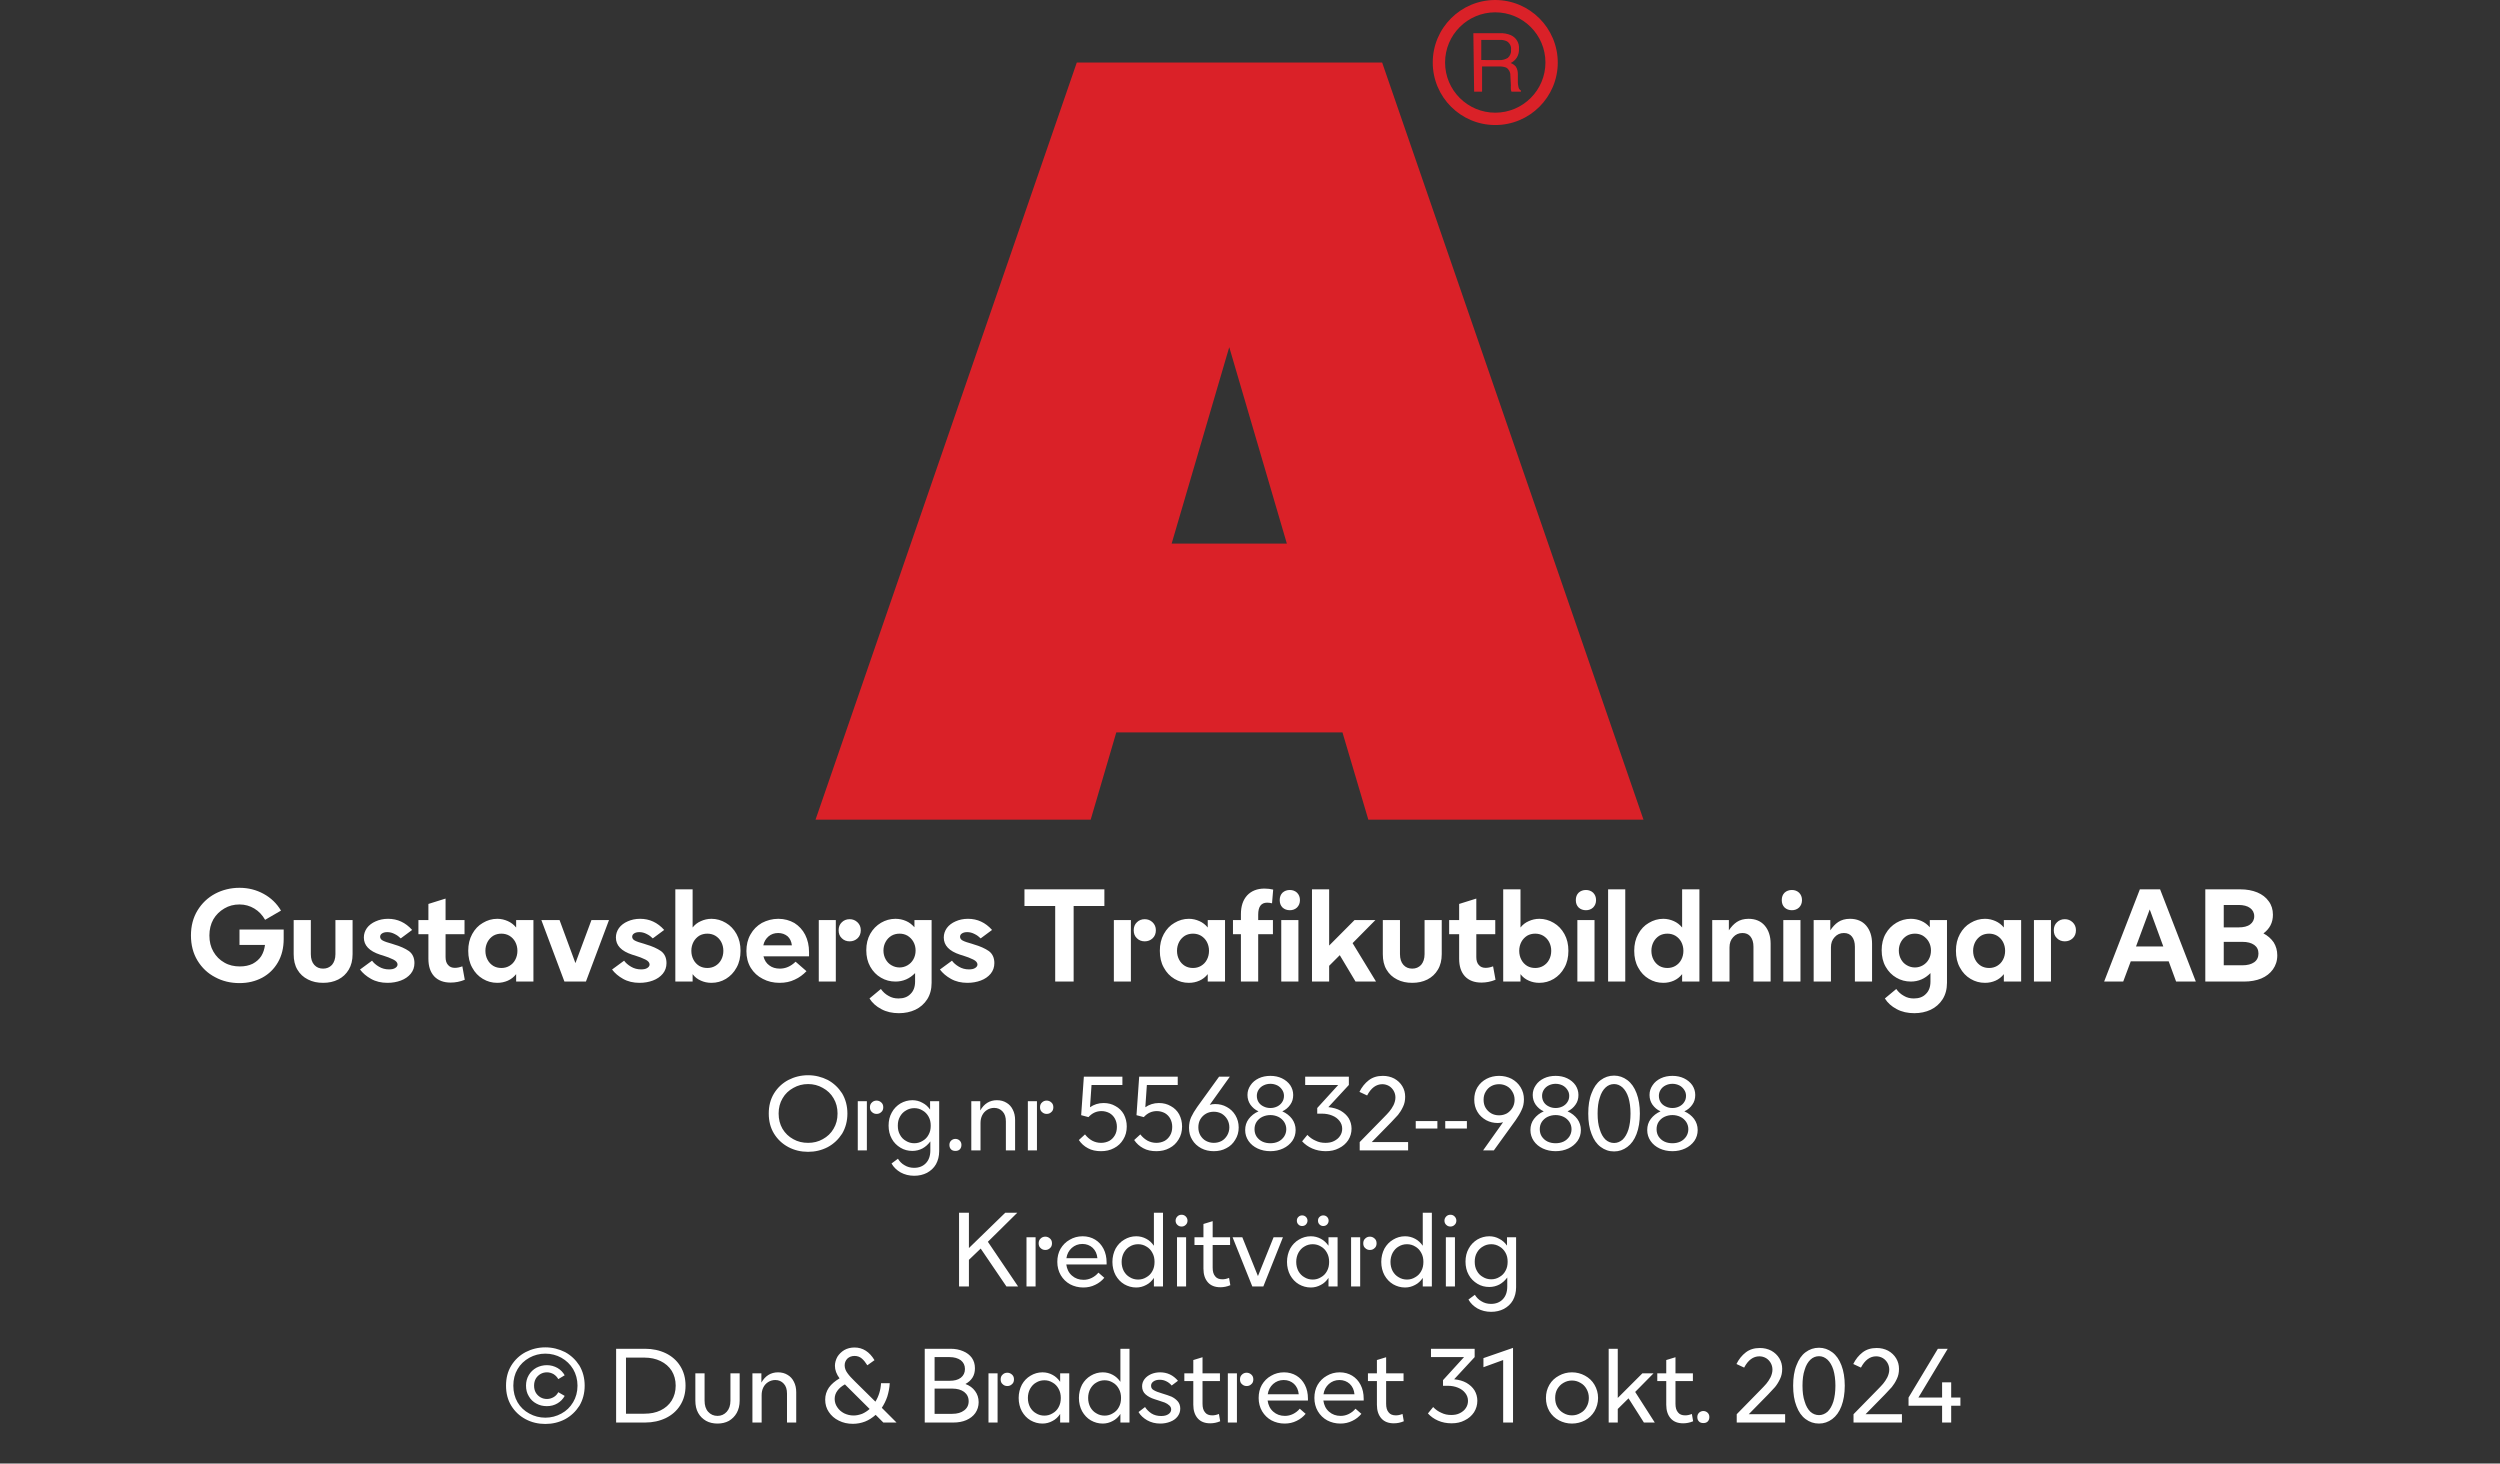
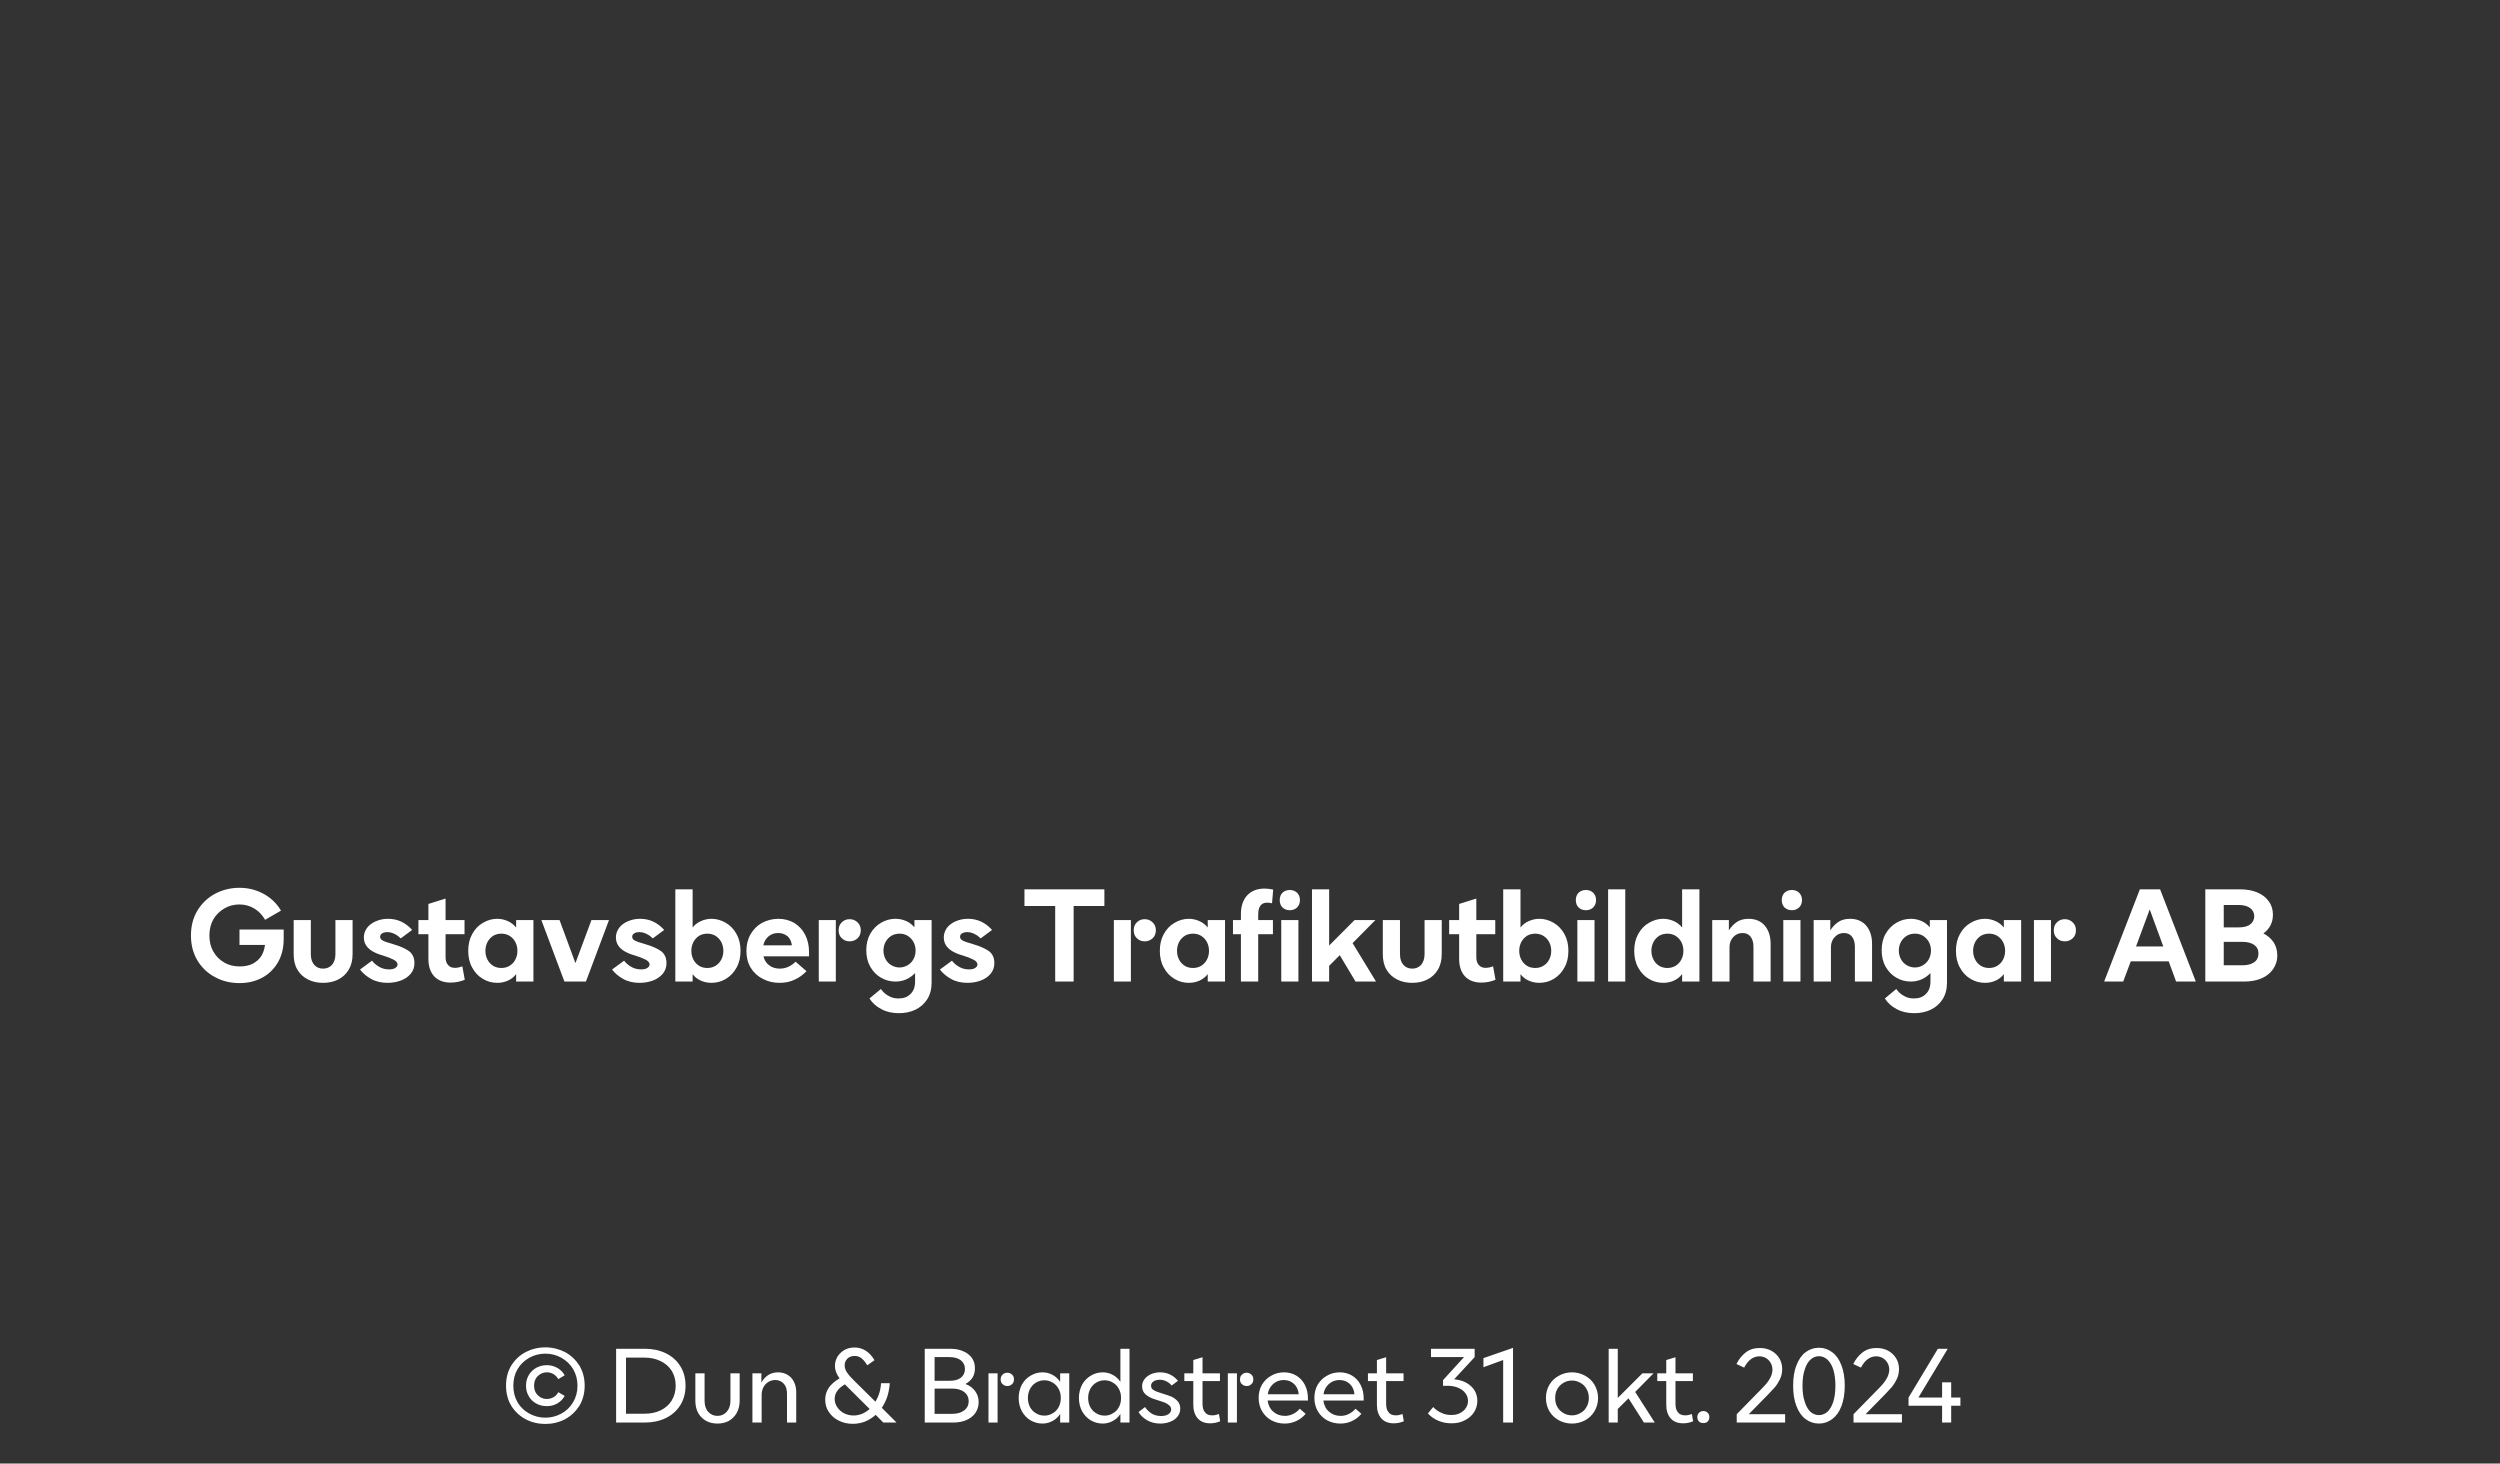
<svg xmlns="http://www.w3.org/2000/svg" width="100%" xml:space="preserve" viewBox="0 0 305.0 178.55" height="100%" version="1.1">
  <rect x="0" y="0" width="305.0" height="178.55" fill="#333333" stroke="none" />
  <g fill="#da2128" transform="translate(99.495,0.0)">
-     <path d="M36.693 89.354 L64.286 89.354 L67.442 100 L101.01 100 L69.125 7.627 L31.875 7.627 L0 100 L33.568 100 ZM43.446 66.316 L50.473 42.352 L57.5 66.316 Z" fill-rule="evenodd" />
-     <path d="M82.927 0 C78.714 0 75.3 3.415 75.3 7.627 C75.3 11.839 78.714 15.254 82.927 15.254 C87.139 15.254 90.553 11.839 90.553 7.627 C90.542 3.419 87.134 0.012 82.927 0 ZM82.927 13.749 C79.545 13.749 76.804 11.008 76.804 7.627 C76.804 4.245 79.545 1.504 82.927 1.504 C86.308 1.504 89.049 4.245 89.049 7.627 C89.043 11.006 86.305 13.743 82.927 13.749 ZM80.255 4.05 L83.505 4.05 C83.959 4.031 84.412 4.114 84.831 4.292 C85.487 4.583 85.885 5.26 85.819 5.975 C85.837 6.344 85.745 6.71 85.556 7.027 C85.371 7.31 85.113 7.539 84.81 7.69 C85.055 7.779 85.273 7.931 85.441 8.132 C85.608 8.403 85.692 8.718 85.683 9.036 L85.683 10.004 C85.683 10.206 85.707 10.408 85.756 10.604 C85.779 10.792 85.893 10.957 86.061 11.046 L86.061 11.182 L84.904 11.182 C84.869 11.109 84.844 11.031 84.831 10.951 C84.817 10.762 84.817 10.572 84.831 10.383 L84.768 9.184 C84.781 8.803 84.588 8.445 84.263 8.247 C83.994 8.145 83.708 8.098 83.421 8.111 L81.317 8.111 L81.317 11.182 L80.349 11.182 ZM83.41 7.332 C83.781 7.35 84.148 7.254 84.462 7.059 C84.745 6.812 84.89 6.443 84.852 6.07 C84.903 5.64 84.686 5.223 84.305 5.018 C84.063 4.911 83.801 4.861 83.537 4.871 L81.222 4.871 L81.222 7.322 Z" fill-rule="evenodd" />
-   </g>
+     </g>
  <g transform="translate(0.0,100.0)">
    <path fill="#ffffff" d="M3.516 -0.531 C4.406 -0.047 5.406 0.188 6.484 0.188 C7.516 0.188 8.422 -0.031 9.25 -0.469 C10.062 -0.906 10.703 -1.531 11.172 -2.344 C11.641 -3.156 11.875 -4.109 11.875 -5.188 L11.875 -6.344 L6.484 -6.344 L6.484 -4.469 L9.594 -4.469 C9.531 -3.969 9.391 -3.516 9.141 -3.109 C8.891 -2.719 8.531 -2.406 8.094 -2.172 C7.641 -1.953 7.125 -1.844 6.531 -1.844 C5.828 -1.844 5.203 -1.984 4.641 -2.312 C4.078 -2.625 3.625 -3.078 3.297 -3.656 C2.969 -4.219 2.812 -4.875 2.812 -5.625 C2.812 -6.344 2.969 -7.016 3.297 -7.594 C3.625 -8.156 4.078 -8.594 4.641 -8.922 C5.188 -9.25 5.812 -9.406 6.484 -9.406 C7.156 -9.406 7.75 -9.234 8.297 -8.906 C8.844 -8.578 9.281 -8.109 9.609 -7.531 L11.547 -8.656 C11.031 -9.531 10.312 -10.219 9.422 -10.703 C8.531 -11.188 7.562 -11.438 6.484 -11.438 C5.406 -11.438 4.406 -11.188 3.516 -10.719 C2.609 -10.234 1.891 -9.547 1.359 -8.672 C0.828 -7.797 0.562 -6.781 0.562 -5.625 C0.562 -4.469 0.828 -3.438 1.359 -2.562 C1.891 -1.688 2.609 -1 3.516 -0.531 ZM14.844 -0.25 C15.391 0.031 16 0.156 16.688 0.156 C17.359 0.156 17.969 0.031 18.531 -0.25 C19.078 -0.531 19.5 -0.922 19.813 -1.453 C20.125 -1.969 20.281 -2.609 20.281 -3.344 L20.281 -7.5 L18.188 -7.5 L18.188 -3.344 C18.188 -2.781 18.031 -2.344 17.766 -2.031 C17.469 -1.719 17.109 -1.578 16.688 -1.578 C16.25 -1.578 15.891 -1.719 15.609 -2.031 C15.328 -2.344 15.188 -2.781 15.188 -3.344 L15.188 -7.5 L13.094 -7.5 L13.094 -3.344 C13.094 -2.609 13.234 -1.969 13.547 -1.453 C13.859 -0.922 14.281 -0.531 14.844 -0.25 ZM22.531 -0.328 C23.109 0 23.781 0.156 24.547 0.156 C25.125 0.156 25.672 0.062 26.172 -0.125 C26.672 -0.312 27.078 -0.594 27.375 -0.953 C27.672 -1.312 27.828 -1.75 27.828 -2.25 C27.828 -2.906 27.594 -3.391 27.156 -3.719 C26.703 -4.031 26.094 -4.312 25.328 -4.531 L25.094 -4.609 C24.578 -4.75 24.203 -4.875 23.969 -5 C23.75 -5.109 23.641 -5.281 23.641 -5.469 C23.641 -5.625 23.719 -5.766 23.859 -5.859 C24.016 -5.969 24.234 -6.031 24.516 -6.031 C24.828 -6.031 25.125 -5.953 25.422 -5.797 C25.719 -5.656 25.953 -5.469 26.156 -5.266 L27.547 -6.297 C26.734 -7.203 25.766 -7.656 24.609 -7.656 C24.047 -7.656 23.547 -7.547 23.094 -7.344 C22.656 -7.156 22.281 -6.875 22.031 -6.531 C21.781 -6.172 21.656 -5.797 21.656 -5.375 C21.656 -4.406 22.313 -3.719 23.641 -3.281 L23.953 -3.188 C24.469 -3.031 24.906 -2.859 25.25 -2.688 C25.594 -2.516 25.766 -2.312 25.766 -2.078 C25.766 -1.906 25.656 -1.766 25.484 -1.656 C25.297 -1.531 25.047 -1.484 24.719 -1.484 C24.281 -1.484 23.859 -1.594 23.5 -1.812 C23.125 -2.031 22.844 -2.281 22.656 -2.547 L21.188 -1.469 C21.516 -1.031 21.969 -0.641 22.531 -0.328 ZM33.969 -0.219 L33.672 -1.859 C33.344 -1.734 33.047 -1.672 32.766 -1.672 C32.406 -1.672 32.125 -1.781 31.922 -2.031 C31.719 -2.25 31.625 -2.578 31.625 -2.984 L31.625 -5.781 L33.938 -5.781 L33.938 -7.5 L31.625 -7.5 L31.625 -10.125 L29.531 -9.469 L29.531 -7.5 L28.313 -7.5 L28.313 -5.781 L29.531 -5.781 L29.531 -2.781 C29.531 -1.859 29.766 -1.156 30.234 -0.641 C30.719 -0.125 31.391 0.125 32.25 0.125 C32.828 0.125 33.406 0.016 33.969 -0.219 ZM36.172 -0.328 C36.719 0 37.297 0.156 37.938 0.156 C38.406 0.156 38.828 0.062 39.219 -0.109 C39.61 -0.281 39.953 -0.547 40.235 -0.906 L40.235 0 L42.344 0 L42.344 -7.5 L40.235 -7.5 L40.235 -6.594 C39.953 -6.938 39.61 -7.203 39.219 -7.375 C38.828 -7.547 38.406 -7.656 37.938 -7.656 C37.297 -7.656 36.719 -7.484 36.172 -7.156 C35.625 -6.844 35.203 -6.391 34.875 -5.797 C34.547 -5.203 34.391 -4.531 34.391 -3.75 C34.391 -2.969 34.547 -2.281 34.875 -1.703 C35.203 -1.094 35.625 -0.656 36.172 -0.328 ZM39.406 -1.906 C39.11 -1.734 38.781 -1.656 38.438 -1.656 C38.078 -1.656 37.75 -1.734 37.453 -1.906 C37.156 -2.094 36.922 -2.328 36.75 -2.656 C36.578 -2.969 36.485 -3.344 36.485 -3.75 C36.485 -4.156 36.578 -4.516 36.75 -4.844 C36.922 -5.156 37.156 -5.406 37.453 -5.594 C37.75 -5.766 38.078 -5.844 38.438 -5.844 C38.781 -5.844 39.11 -5.766 39.406 -5.594 C39.719 -5.406 39.953 -5.156 40.125 -4.844 C40.297 -4.516 40.391 -4.156 40.391 -3.75 C40.391 -3.344 40.297 -2.969 40.125 -2.656 C39.953 -2.328 39.719 -2.094 39.406 -1.906 ZM43.313 -7.5 L46.125 0 L48.75 0 L51.563 -7.5 L49.422 -7.5 L47.469 -2.25 L45.531 -7.5 L43.313 -7.5 ZM53.281 -0.328 C53.86 0 54.531 0.156 55.297 0.156 C55.875 0.156 56.422 0.062 56.922 -0.125 C57.422 -0.312 57.828 -0.594 58.125 -0.953 C58.422 -1.312 58.578 -1.75 58.578 -2.25 C58.578 -2.906 58.344 -3.391 57.906 -3.719 C57.453 -4.031 56.844 -4.312 56.078 -4.531 L55.844 -4.609 C55.328 -4.75 54.953 -4.875 54.719 -5 C54.5 -5.109 54.391 -5.281 54.391 -5.469 C54.391 -5.625 54.469 -5.766 54.61 -5.859 C54.766 -5.969 54.985 -6.031 55.266 -6.031 C55.578 -6.031 55.875 -5.953 56.172 -5.797 C56.469 -5.656 56.703 -5.469 56.906 -5.266 L58.297 -6.297 C57.485 -7.203 56.516 -7.656 55.36 -7.656 C54.797 -7.656 54.297 -7.547 53.844 -7.344 C53.406 -7.156 53.031 -6.875 52.781 -6.531 C52.531 -6.172 52.406 -5.797 52.406 -5.375 C52.406 -4.406 53.063 -3.719 54.391 -3.281 L54.703 -3.188 C55.219 -3.031 55.656 -2.859 56 -2.688 C56.344 -2.516 56.516 -2.312 56.516 -2.078 C56.516 -1.906 56.406 -1.766 56.235 -1.656 C56.047 -1.531 55.797 -1.484 55.469 -1.484 C55.031 -1.484 54.61 -1.594 54.25 -1.812 C53.875 -2.031 53.594 -2.281 53.406 -2.547 L51.938 -1.469 C52.266 -1.031 52.719 -0.641 53.281 -0.328 ZM65.828 -0.328 C65.281 0 64.688 0.156 64.063 0.156 C63.594 0.156 63.156 0.062 62.781 -0.109 C62.375 -0.281 62.031 -0.547 61.766 -0.906 L61.766 0 L59.656 0 L59.656 -11.25 L61.766 -11.25 L61.766 -6.594 C62.031 -6.938 62.375 -7.203 62.781 -7.375 C63.156 -7.547 63.594 -7.656 64.063 -7.656 C64.688 -7.656 65.281 -7.484 65.828 -7.156 C66.36 -6.844 66.797 -6.391 67.125 -5.797 C67.453 -5.203 67.61 -4.531 67.61 -3.75 C67.61 -2.969 67.453 -2.281 67.125 -1.703 C66.797 -1.094 66.36 -0.656 65.828 -0.328 ZM62.578 -1.906 C62.875 -1.734 63.203 -1.656 63.563 -1.656 C63.906 -1.656 64.235 -1.734 64.531 -1.906 C64.844 -2.094 65.078 -2.328 65.25 -2.656 C65.422 -2.969 65.516 -3.344 65.516 -3.75 C65.516 -4.156 65.422 -4.516 65.25 -4.844 C65.078 -5.156 64.844 -5.406 64.531 -5.594 C64.235 -5.766 63.906 -5.844 63.563 -5.844 C63.203 -5.844 62.875 -5.766 62.578 -5.594 C62.281 -5.406 62.047 -5.156 61.875 -4.844 C61.703 -4.516 61.61 -4.156 61.61 -3.75 C61.61 -3.344 61.703 -2.969 61.875 -2.656 C62.047 -2.328 62.281 -2.094 62.578 -1.906 ZM75.969 -3.078 L75.969 -3.594 C75.969 -4.375 75.813 -5.078 75.5 -5.703 C75.188 -6.312 74.75 -6.781 74.188 -7.141 C73.61 -7.469 72.969 -7.656 72.219 -7.656 C71.485 -7.656 70.828 -7.469 70.219 -7.156 C69.625 -6.812 69.157 -6.344 68.828 -5.75 C68.485 -5.156 68.328 -4.469 68.328 -3.719 C68.328 -2.953 68.5 -2.266 68.86 -1.672 C69.219 -1.094 69.703 -0.641 70.328 -0.328 C70.938 0 71.625 0.156 72.375 0.156 C73.063 0.156 73.672 0.031 74.219 -0.234 C74.782 -0.484 75.25 -0.844 75.657 -1.266 L74.328 -2.422 C73.735 -1.844 73.094 -1.578 72.407 -1.578 C71.907 -1.578 71.469 -1.703 71.125 -1.969 C70.766 -2.219 70.532 -2.594 70.407 -3.078 L75.969 -3.078 ZM73.875 -4.422 L70.391 -4.422 C70.485 -4.875 70.703 -5.234 71.032 -5.516 C71.344 -5.781 71.735 -5.922 72.203 -5.922 C72.657 -5.922 73.032 -5.781 73.344 -5.531 C73.641 -5.266 73.813 -4.906 73.875 -4.422 ZM79.969 -5.281 C80.219 -5.031 80.547 -4.906 80.922 -4.906 C81.297 -4.906 81.625 -5.031 81.891 -5.281 C82.141 -5.516 82.282 -5.844 82.282 -6.266 C82.282 -6.656 82.141 -6.984 81.875 -7.234 C81.61 -7.484 81.297 -7.609 80.922 -7.609 C80.547 -7.609 80.219 -7.484 79.969 -7.234 C79.703 -6.984 79.578 -6.656 79.578 -6.266 C79.578 -5.844 79.703 -5.531 79.969 -5.281 ZM77.157 -7.5 L77.157 0 L79.235 0 L79.235 -7.5 L77.157 -7.5 ZM84.782 3.359 C85.407 3.703 86.141 3.859 86.938 3.859 C87.657 3.859 88.344 3.719 88.938 3.438 C89.532 3.156 90.032 2.719 90.391 2.156 C90.735 1.609 90.922 0.938 90.922 0.156 L90.922 -7.5 L88.828 -7.5 L88.828 -6.625 C88.532 -6.953 88.203 -7.219 87.797 -7.391 C87.407 -7.562 86.969 -7.656 86.516 -7.656 C85.875 -7.656 85.282 -7.484 84.75 -7.172 C84.203 -6.844 83.766 -6.406 83.438 -5.828 C83.11 -5.25 82.953 -4.578 82.953 -3.828 C82.953 -3.062 83.11 -2.391 83.438 -1.812 C83.766 -1.234 84.203 -0.781 84.75 -0.469 C85.282 -0.156 85.875 0 86.516 0 C87.438 0 88.235 -0.344 88.907 -1.031 L88.907 0 C88.907 0.656 88.719 1.156 88.344 1.516 C87.985 1.891 87.5 2.062 86.875 2.062 C86.438 2.062 86.032 1.969 85.672 1.75 C85.297 1.547 84.985 1.266 84.735 0.906 L83.344 2.062 C83.672 2.594 84.157 3.031 84.782 3.359 ZM87.985 -1.984 C87.688 -1.812 87.36 -1.719 87.016 -1.719 C86.657 -1.719 86.328 -1.812 86.032 -1.984 C85.719 -2.156 85.485 -2.406 85.313 -2.719 C85.141 -3.031 85.047 -3.391 85.047 -3.781 C85.047 -4.188 85.141 -4.531 85.313 -4.844 C85.485 -5.156 85.719 -5.406 86.032 -5.594 C86.328 -5.766 86.657 -5.844 87.016 -5.844 C87.36 -5.844 87.688 -5.766 87.985 -5.594 C88.282 -5.406 88.532 -5.156 88.703 -4.844 C88.875 -4.531 88.969 -4.188 88.969 -3.781 C88.969 -3.391 88.875 -3.031 88.703 -2.719 C88.532 -2.406 88.282 -2.156 87.985 -1.984 ZM93.282 -0.328 C93.86 0 94.532 0.156 95.297 0.156 C95.875 0.156 96.422 0.062 96.922 -0.125 C97.422 -0.312 97.828 -0.594 98.125 -0.953 C98.422 -1.312 98.578 -1.75 98.578 -2.25 C98.578 -2.906 98.344 -3.391 97.907 -3.719 C97.453 -4.031 96.844 -4.312 96.078 -4.531 L95.844 -4.609 C95.328 -4.75 94.953 -4.875 94.719 -5 C94.5 -5.109 94.391 -5.281 94.391 -5.469 C94.391 -5.625 94.469 -5.766 94.61 -5.859 C94.766 -5.969 94.985 -6.031 95.266 -6.031 C95.578 -6.031 95.875 -5.953 96.172 -5.797 C96.469 -5.656 96.703 -5.469 96.907 -5.266 L98.297 -6.297 C97.485 -7.203 96.516 -7.656 95.36 -7.656 C94.797 -7.656 94.297 -7.547 93.844 -7.344 C93.407 -7.156 93.032 -6.875 92.782 -6.531 C92.532 -6.172 92.407 -5.797 92.407 -5.375 C92.407 -4.406 93.063 -3.719 94.391 -3.281 L94.703 -3.188 C95.219 -3.031 95.657 -2.859 96 -2.688 C96.344 -2.516 96.516 -2.312 96.516 -2.078 C96.516 -1.906 96.407 -1.766 96.235 -1.656 C96.047 -1.531 95.797 -1.484 95.469 -1.484 C95.032 -1.484 94.61 -1.594 94.25 -1.812 C93.875 -2.031 93.594 -2.281 93.407 -2.547 L91.938 -1.469 C92.266 -1.031 92.719 -0.641 93.282 -0.328 ZM112 -9.219 L112 -11.25 L102.25 -11.25 L102.25 -9.219 L106 -9.219 L106 0 L108.25 0 L108.25 -9.219 L112 -9.219 ZM115.969 -5.281 C116.219 -5.031 116.547 -4.906 116.922 -4.906 C117.297 -4.906 117.625 -5.031 117.891 -5.281 C118.141 -5.516 118.282 -5.844 118.282 -6.266 C118.282 -6.656 118.141 -6.984 117.875 -7.234 C117.61 -7.484 117.297 -7.609 116.922 -7.609 C116.547 -7.609 116.219 -7.484 115.969 -7.234 C115.704 -6.984 115.579 -6.656 115.579 -6.266 C115.579 -5.844 115.704 -5.531 115.969 -5.281 ZM113.157 -7.5 L113.157 0 L115.235 0 L115.235 -7.5 L113.157 -7.5 ZM120.547 -0.328 C121.094 0 121.672 0.156 122.313 0.156 C122.782 0.156 123.204 0.062 123.594 -0.109 C123.985 -0.281 124.329 -0.547 124.61 -0.906 L124.61 0 L126.719 0 L126.719 -7.5 L124.61 -7.5 L124.61 -6.594 C124.329 -6.938 123.985 -7.203 123.594 -7.375 C123.204 -7.547 122.782 -7.656 122.313 -7.656 C121.672 -7.656 121.094 -7.484 120.547 -7.156 C120 -6.844 119.579 -6.391 119.25 -5.797 C118.922 -5.203 118.766 -4.531 118.766 -3.75 C118.766 -2.969 118.922 -2.281 119.25 -1.703 C119.579 -1.094 120 -0.656 120.547 -0.328 ZM123.782 -1.906 C123.485 -1.734 123.157 -1.656 122.813 -1.656 C122.454 -1.656 122.125 -1.734 121.829 -1.906 C121.532 -2.094 121.297 -2.328 121.125 -2.656 C120.954 -2.969 120.86 -3.344 120.86 -3.75 C120.86 -4.156 120.954 -4.516 121.125 -4.844 C121.297 -5.156 121.532 -5.406 121.829 -5.594 C122.125 -5.766 122.454 -5.844 122.813 -5.844 C123.157 -5.844 123.485 -5.766 123.782 -5.594 C124.094 -5.406 124.329 -5.156 124.5 -4.844 C124.672 -4.516 124.766 -4.156 124.766 -3.75 C124.766 -3.344 124.672 -2.969 124.5 -2.656 C124.329 -2.328 124.094 -2.094 123.782 -1.906 ZM130.766 -7.5 L130.766 -8.156 C130.766 -9.141 131.126 -9.625 131.86 -9.625 C132.063 -9.625 132.266 -9.594 132.454 -9.547 L132.594 -11.219 C132.282 -11.297 131.907 -11.344 131.532 -11.344 C130.641 -11.344 129.938 -11.062 129.422 -10.516 C128.907 -9.953 128.657 -9.188 128.657 -8.219 L128.657 -7.5 L127.688 -7.5 L127.688 -5.781 L128.657 -5.781 L128.657 0 L130.766 0 L130.766 -5.781 L132.563 -5.781 L132.563 -7.5 L130.766 -7.5 ZM133.579 -7.5 L133.579 0 L135.672 0 L135.672 -7.5 L133.579 -7.5 ZM133.735 -9.031 C133.969 -8.812 134.282 -8.703 134.626 -8.703 C134.969 -8.703 135.266 -8.812 135.501 -9.031 C135.735 -9.266 135.86 -9.562 135.86 -9.938 C135.86 -10.312 135.735 -10.609 135.501 -10.844 C135.266 -11.062 134.969 -11.172 134.626 -11.172 C134.282 -11.172 133.969 -11.062 133.735 -10.844 C133.501 -10.609 133.391 -10.312 133.391 -9.938 C133.391 -9.562 133.501 -9.266 133.735 -9.031 ZM140.719 -3.219 L142.641 0 L145.141 0 L142.282 -4.688 L145.063 -7.5 L142.516 -7.5 L139.422 -4.391 L139.422 -11.25 L137.329 -11.25 L137.329 0 L139.422 0 L139.422 -1.922 L140.719 -3.219 ZM147.719 -0.25 C148.266 0.031 148.876 0.156 149.563 0.156 C150.235 0.156 150.844 0.031 151.407 -0.25 C151.954 -0.531 152.376 -0.922 152.688 -1.453 C153.001 -1.969 153.157 -2.609 153.157 -3.344 L153.157 -7.5 L151.063 -7.5 L151.063 -3.344 C151.063 -2.781 150.907 -2.344 150.641 -2.031 C150.344 -1.719 149.985 -1.578 149.563 -1.578 C149.126 -1.578 148.766 -1.719 148.485 -2.031 C148.204 -2.344 148.063 -2.781 148.063 -3.344 L148.063 -7.5 L145.969 -7.5 L145.969 -3.344 C145.969 -2.609 146.11 -1.969 146.422 -1.453 C146.735 -0.922 147.157 -0.531 147.719 -0.25 ZM159.719 -0.219 L159.422 -1.859 C159.094 -1.734 158.797 -1.672 158.516 -1.672 C158.157 -1.672 157.876 -1.781 157.672 -2.031 C157.469 -2.25 157.376 -2.578 157.376 -2.984 L157.376 -5.781 L159.688 -5.781 L159.688 -7.5 L157.376 -7.5 L157.376 -10.125 L155.282 -9.469 L155.282 -7.5 L154.063 -7.5 L154.063 -5.781 L155.282 -5.781 L155.282 -2.781 C155.282 -1.859 155.516 -1.156 155.985 -0.641 C156.469 -0.125 157.141 0.125 158.001 0.125 C158.579 0.125 159.157 0.016 159.719 -0.219 ZM166.829 -0.328 C166.282 0 165.688 0.156 165.063 0.156 C164.594 0.156 164.157 0.062 163.782 -0.109 C163.376 -0.281 163.032 -0.547 162.766 -0.906 L162.766 0 L160.657 0 L160.657 -11.25 L162.766 -11.25 L162.766 -6.594 C163.032 -6.938 163.376 -7.203 163.782 -7.375 C164.157 -7.547 164.594 -7.656 165.063 -7.656 C165.688 -7.656 166.282 -7.484 166.829 -7.156 C167.36 -6.844 167.798 -6.391 168.126 -5.797 C168.454 -5.203 168.61 -4.531 168.61 -3.75 C168.61 -2.969 168.454 -2.281 168.126 -1.703 C167.798 -1.094 167.36 -0.656 166.829 -0.328 ZM163.579 -1.906 C163.876 -1.734 164.204 -1.656 164.563 -1.656 C164.907 -1.656 165.235 -1.734 165.532 -1.906 C165.844 -2.094 166.079 -2.328 166.251 -2.656 C166.423 -2.969 166.516 -3.344 166.516 -3.75 C166.516 -4.156 166.423 -4.516 166.251 -4.844 C166.079 -5.156 165.844 -5.406 165.532 -5.594 C165.235 -5.766 164.907 -5.844 164.563 -5.844 C164.204 -5.844 163.876 -5.766 163.579 -5.594 C163.282 -5.406 163.048 -5.156 162.876 -4.844 C162.704 -4.516 162.61 -4.156 162.61 -3.75 C162.61 -3.344 162.704 -2.969 162.876 -2.656 C163.048 -2.328 163.282 -2.094 163.579 -1.906 ZM169.704 -7.5 L169.704 0 L171.798 0 L171.798 -7.5 L169.704 -7.5 ZM169.86 -9.031 C170.094 -8.812 170.407 -8.703 170.751 -8.703 C171.094 -8.703 171.391 -8.812 171.626 -9.031 C171.86 -9.266 171.985 -9.562 171.985 -9.938 C171.985 -10.312 171.86 -10.609 171.626 -10.844 C171.391 -11.062 171.094 -11.172 170.751 -11.172 C170.407 -11.172 170.094 -11.062 169.86 -10.844 C169.626 -10.609 169.516 -10.312 169.516 -9.938 C169.516 -9.562 169.626 -9.266 169.86 -9.031 ZM173.454 -11.25 L173.454 0 L175.548 0 L175.548 -11.25 L173.454 -11.25 ZM178.423 -0.328 C178.969 0 179.548 0.156 180.188 0.156 C180.657 0.156 181.079 0.062 181.469 -0.109 C181.86 -0.281 182.204 -0.547 182.485 -0.906 L182.485 0 L184.594 0 L184.594 -11.25 L182.485 -11.25 L182.485 -6.594 C182.204 -6.938 181.86 -7.203 181.469 -7.375 C181.079 -7.547 180.657 -7.656 180.188 -7.656 C179.548 -7.656 178.969 -7.484 178.423 -7.156 C177.876 -6.844 177.454 -6.391 177.126 -5.797 C176.798 -5.203 176.641 -4.531 176.641 -3.75 C176.641 -2.969 176.798 -2.281 177.126 -1.703 C177.454 -1.094 177.876 -0.656 178.423 -0.328 ZM181.657 -1.906 C181.36 -1.734 181.032 -1.656 180.688 -1.656 C180.329 -1.656 180.001 -1.734 179.704 -1.906 C179.407 -2.094 179.173 -2.328 179.001 -2.656 C178.829 -2.969 178.735 -3.344 178.735 -3.75 C178.735 -4.156 178.829 -4.516 179.001 -4.844 C179.173 -5.156 179.407 -5.406 179.704 -5.594 C180.001 -5.766 180.329 -5.844 180.688 -5.844 C181.032 -5.844 181.36 -5.766 181.657 -5.594 C181.969 -5.406 182.204 -5.156 182.376 -4.844 C182.548 -4.516 182.641 -4.156 182.641 -3.75 C182.641 -3.344 182.548 -2.969 182.376 -2.656 C182.204 -2.328 181.969 -2.094 181.657 -1.906 ZM186.157 -7.5 L186.157 0 L188.266 0 L188.266 -4.172 C188.266 -4.672 188.407 -5.094 188.719 -5.422 C189.016 -5.75 189.391 -5.922 189.844 -5.922 C190.266 -5.922 190.594 -5.781 190.829 -5.484 C191.063 -5.188 191.188 -4.781 191.188 -4.25 L191.188 0 L193.282 0 L193.282 -4.625 C193.282 -5.531 193.032 -6.281 192.563 -6.828 C192.094 -7.375 191.423 -7.656 190.594 -7.656 C190.016 -7.656 189.532 -7.516 189.157 -7.266 C188.782 -7.016 188.469 -6.672 188.188 -6.25 L188.188 -7.5 L186.157 -7.5 ZM194.829 -7.5 L194.829 0 L196.923 0 L196.923 -7.5 L194.829 -7.5 ZM194.985 -9.031 C195.219 -8.812 195.532 -8.703 195.876 -8.703 C196.219 -8.703 196.516 -8.812 196.751 -9.031 C196.985 -9.266 197.11 -9.562 197.11 -9.938 C197.11 -10.312 196.985 -10.609 196.751 -10.844 C196.516 -11.062 196.219 -11.172 195.876 -11.172 C195.532 -11.172 195.219 -11.062 194.985 -10.844 C194.751 -10.609 194.641 -10.312 194.641 -9.938 C194.641 -9.562 194.751 -9.266 194.985 -9.031 ZM198.532 -7.5 L198.532 0 L200.641 0 L200.641 -4.172 C200.641 -4.672 200.782 -5.094 201.095 -5.422 C201.391 -5.75 201.766 -5.922 202.22 -5.922 C202.641 -5.922 202.97 -5.781 203.204 -5.484 C203.438 -5.188 203.563 -4.781 203.563 -4.25 L203.563 0 L205.657 0 L205.657 -4.625 C205.657 -5.531 205.407 -6.281 204.938 -6.828 C204.47 -7.375 203.798 -7.656 202.97 -7.656 C202.391 -7.656 201.907 -7.516 201.532 -7.266 C201.157 -7.016 200.845 -6.672 200.563 -6.25 L200.563 -7.5 L198.532 -7.5 ZM208.657 3.359 C209.282 3.703 210.016 3.859 210.813 3.859 C211.532 3.859 212.22 3.719 212.813 3.438 C213.407 3.156 213.907 2.719 214.266 2.156 C214.61 1.609 214.798 0.938 214.798 0.156 L214.798 -7.5 L212.704 -7.5 L212.704 -6.625 C212.407 -6.953 212.079 -7.219 211.673 -7.391 C211.282 -7.562 210.845 -7.656 210.391 -7.656 C209.751 -7.656 209.157 -7.484 208.626 -7.172 C208.079 -6.844 207.641 -6.406 207.313 -5.828 C206.985 -5.25 206.829 -4.578 206.829 -3.828 C206.829 -3.062 206.985 -2.391 207.313 -1.812 C207.641 -1.234 208.079 -0.781 208.626 -0.469 C209.157 -0.156 209.751 0 210.391 0 C211.313 0 212.11 -0.344 212.782 -1.031 L212.782 0 C212.782 0.656 212.595 1.156 212.22 1.516 C211.86 1.891 211.376 2.062 210.751 2.062 C210.313 2.062 209.907 1.969 209.548 1.75 C209.173 1.547 208.86 1.266 208.61 0.906 L207.22 2.062 C207.548 2.594 208.032 3.031 208.657 3.359 ZM211.86 -1.984 C211.563 -1.812 211.235 -1.719 210.891 -1.719 C210.532 -1.719 210.204 -1.812 209.907 -1.984 C209.595 -2.156 209.36 -2.406 209.188 -2.719 C209.016 -3.031 208.923 -3.391 208.923 -3.781 C208.923 -4.188 209.016 -4.531 209.188 -4.844 C209.36 -5.156 209.595 -5.406 209.907 -5.594 C210.204 -5.766 210.532 -5.844 210.891 -5.844 C211.235 -5.844 211.563 -5.766 211.86 -5.594 C212.157 -5.406 212.407 -5.156 212.579 -4.844 C212.751 -4.531 212.845 -4.188 212.845 -3.781 C212.845 -3.391 212.751 -3.031 212.579 -2.719 C212.407 -2.406 212.157 -2.156 211.86 -1.984 ZM217.673 -0.328 C218.22 0 218.798 0.156 219.438 0.156 C219.907 0.156 220.329 0.062 220.72 -0.109 C221.11 -0.281 221.454 -0.547 221.735 -0.906 L221.735 0 L223.845 0 L223.845 -7.5 L221.735 -7.5 L221.735 -6.594 C221.454 -6.938 221.11 -7.203 220.72 -7.375 C220.329 -7.547 219.907 -7.656 219.438 -7.656 C218.798 -7.656 218.22 -7.484 217.673 -7.156 C217.126 -6.844 216.704 -6.391 216.376 -5.797 C216.048 -5.203 215.891 -4.531 215.891 -3.75 C215.891 -2.969 216.048 -2.281 216.376 -1.703 C216.704 -1.094 217.126 -0.656 217.673 -0.328 ZM220.907 -1.906 C220.61 -1.734 220.282 -1.656 219.938 -1.656 C219.579 -1.656 219.251 -1.734 218.954 -1.906 C218.657 -2.094 218.423 -2.328 218.251 -2.656 C218.079 -2.969 217.985 -3.344 217.985 -3.75 C217.985 -4.156 218.079 -4.516 218.251 -4.844 C218.423 -5.156 218.657 -5.406 218.954 -5.594 C219.251 -5.766 219.579 -5.844 219.938 -5.844 C220.282 -5.844 220.61 -5.766 220.907 -5.594 C221.22 -5.406 221.454 -5.156 221.626 -4.844 C221.798 -4.516 221.891 -4.156 221.891 -3.75 C221.891 -3.344 221.798 -2.969 221.626 -2.656 C221.454 -2.328 221.22 -2.094 220.907 -1.906 ZM228.22 -5.281 C228.47 -5.031 228.798 -4.906 229.173 -4.906 C229.548 -4.906 229.876 -5.031 230.141 -5.281 C230.391 -5.516 230.532 -5.844 230.532 -6.266 C230.532 -6.656 230.391 -6.984 230.126 -7.234 C229.86 -7.484 229.548 -7.609 229.173 -7.609 C228.798 -7.609 228.47 -7.484 228.22 -7.234 C227.954 -6.984 227.829 -6.656 227.829 -6.266 C227.829 -5.844 227.954 -5.531 228.22 -5.281 ZM225.407 -7.5 L225.407 0 L227.485 0 L227.485 -7.5 L225.407 -7.5 ZM238.329 -11.25 L233.97 0 L236.298 0 L237.22 -2.469 L241.845 -2.469 L242.751 0 L245.157 0 L240.798 -11.25 L238.329 -11.25 ZM241.188 -4.281 L237.86 -4.281 L239.532 -8.797 L241.188 -4.281 ZM246.313 -11.25 L246.313 0 L251.048 0 C251.829 0 252.532 -0.125 253.142 -0.375 C253.735 -0.625 254.22 -1 254.563 -1.484 C254.907 -1.969 255.095 -2.531 255.095 -3.203 C255.095 -3.797 254.938 -4.328 254.657 -4.781 C254.345 -5.234 253.938 -5.594 253.407 -5.875 C253.782 -6.156 254.063 -6.469 254.267 -6.859 C254.47 -7.25 254.563 -7.688 254.563 -8.156 C254.563 -8.781 254.392 -9.344 254.048 -9.797 C253.72 -10.266 253.251 -10.625 252.657 -10.875 C252.048 -11.125 251.36 -11.25 250.595 -11.25 L246.313 -11.25 ZM250.376 -6.609 L248.563 -6.609 L248.563 -9.344 L250.376 -9.344 C250.97 -9.344 251.454 -9.219 251.782 -8.969 C252.095 -8.734 252.282 -8.406 252.282 -7.969 C252.282 -7.531 252.095 -7.203 251.782 -6.969 C251.454 -6.719 250.97 -6.609 250.376 -6.609 ZM250.829 -1.984 L248.563 -1.984 L248.563 -4.844 L250.829 -4.844 C251.454 -4.844 251.923 -4.719 252.282 -4.469 C252.626 -4.219 252.798 -3.875 252.798 -3.422 C252.798 -2.969 252.626 -2.609 252.282 -2.359 C251.923 -2.109 251.454 -1.984 250.829 -1.984 Z" transform="translate(22.734,19.75)" />
-     <path fill="#ffffff" d="M2.844 -0.406 C3.578 -0.016 4.375 0.172 5.25 0.172 C6.109 0.172 6.906 -0.016 7.656 -0.406 C8.375 -0.797 8.953 -1.344 9.406 -2.047 C9.828 -2.766 10.047 -3.578 10.047 -4.5 C10.047 -5.422 9.828 -6.234 9.406 -6.953 C8.953 -7.656 8.375 -8.203 7.656 -8.594 C6.906 -8.969 6.109 -9.172 5.25 -9.172 C4.375 -9.172 3.578 -8.969 2.844 -8.594 C2.109 -8.203 1.531 -7.656 1.094 -6.953 C0.656 -6.234 0.453 -5.422 0.453 -4.5 C0.453 -3.578 0.656 -2.766 1.094 -2.047 C1.531 -1.344 2.109 -0.797 2.844 -0.406 ZM7.047 -1.375 C6.5 -1.062 5.906 -0.922 5.25 -0.922 C4.594 -0.922 3.984 -1.062 3.438 -1.375 C2.891 -1.672 2.453 -2.094 2.125 -2.641 C1.812 -3.188 1.656 -3.797 1.656 -4.5 C1.656 -5.188 1.812 -5.812 2.141 -6.359 C2.453 -6.906 2.906 -7.328 3.453 -7.625 C4 -7.938 4.594 -8.094 5.25 -8.094 C5.906 -8.094 6.5 -7.938 7.047 -7.625 C7.594 -7.328 8.047 -6.906 8.359 -6.359 C8.688 -5.812 8.844 -5.188 8.844 -4.5 C8.844 -3.797 8.688 -3.188 8.359 -2.641 C8.047 -2.094 7.594 -1.672 7.047 -1.375 ZM13.031 -4.688 C13.187 -4.531 13.375 -4.453 13.609 -4.453 C13.844 -4.453 14.031 -4.531 14.187 -4.688 C14.344 -4.812 14.422 -5.016 14.422 -5.266 C14.422 -5.516 14.344 -5.703 14.187 -5.844 C14.016 -6 13.828 -6.078 13.609 -6.078 C13.375 -6.078 13.187 -6 13.031 -5.844 C12.875 -5.703 12.797 -5.516 12.797 -5.266 C12.797 -5.016 12.875 -4.812 13.031 -4.688 ZM11.312 -6 L11.312 0 L12.422 0 L12.422 -6 L11.312 -6 ZM16.541 2.688 C17.025 2.953 17.587 3.094 18.197 3.094 C18.775 3.094 19.306 2.969 19.759 2.734 C20.212 2.484 20.587 2.156 20.853 1.688 C21.103 1.234 21.244 0.703 21.244 0.094 L21.244 -6 L20.134 -6 L20.134 -4.984 C19.884 -5.344 19.572 -5.625 19.197 -5.812 C18.837 -6.016 18.416 -6.125 17.978 -6.125 C17.447 -6.125 16.962 -5.984 16.525 -5.734 C16.087 -5.469 15.712 -5.094 15.462 -4.625 C15.197 -4.156 15.072 -3.625 15.072 -3.031 C15.072 -2.438 15.197 -1.891 15.462 -1.422 C15.712 -0.953 16.087 -0.594 16.525 -0.328 C16.962 -0.062 17.447 0.062 17.978 0.062 C18.416 0.062 18.837 -0.047 19.197 -0.234 C19.572 -0.438 19.884 -0.719 20.166 -1.094 L20.166 0 C20.166 0.672 19.978 1.188 19.619 1.562 C19.259 1.938 18.775 2.125 18.181 2.125 C17.744 2.125 17.353 2.016 17.025 1.812 C16.681 1.625 16.416 1.344 16.212 1.016 L15.431 1.594 C15.681 2.047 16.056 2.406 16.541 2.688 ZM19.212 -1.156 C18.916 -0.969 18.572 -0.875 18.212 -0.875 C17.837 -0.875 17.494 -0.969 17.197 -1.156 C16.884 -1.328 16.634 -1.578 16.462 -1.906 C16.275 -2.234 16.197 -2.594 16.197 -3.016 C16.197 -3.438 16.275 -3.797 16.462 -4.125 C16.634 -4.438 16.884 -4.703 17.197 -4.875 C17.494 -5.062 17.837 -5.156 18.212 -5.156 C18.572 -5.156 18.916 -5.062 19.212 -4.875 C19.525 -4.703 19.775 -4.438 19.947 -4.125 C20.134 -3.797 20.212 -3.438 20.212 -3.016 C20.212 -2.594 20.134 -2.234 19.947 -1.906 C19.775 -1.578 19.525 -1.328 19.212 -1.156 ZM22.694 -0.125 C22.834 0.016 23.022 0.062 23.225 0.062 C23.428 0.062 23.616 0.016 23.756 -0.125 C23.897 -0.266 23.959 -0.453 23.959 -0.672 C23.959 -0.875 23.897 -1.047 23.756 -1.188 C23.616 -1.328 23.428 -1.406 23.225 -1.406 C23.022 -1.406 22.834 -1.328 22.694 -1.188 C22.553 -1.047 22.491 -0.875 22.491 -0.672 C22.491 -0.453 22.553 -0.266 22.694 -0.125 ZM25.162 -6 L25.162 0 L26.287 0 L26.287 -3.344 C26.287 -3.688 26.35 -4 26.491 -4.281 C26.631 -4.562 26.834 -4.781 27.084 -4.938 C27.334 -5.094 27.631 -5.188 27.944 -5.188 C28.381 -5.188 28.725 -5.031 28.991 -4.734 C29.256 -4.453 29.381 -4.047 29.381 -3.531 L29.381 0 L30.506 0 L30.506 -3.703 C30.506 -4.188 30.412 -4.609 30.225 -4.969 C30.053 -5.328 29.787 -5.625 29.459 -5.812 C29.131 -6.016 28.741 -6.125 28.287 -6.125 C27.412 -6.125 26.725 -5.703 26.256 -4.875 L26.256 -6 L25.162 -6 ZM33.781 -4.688 C33.937 -4.531 34.125 -4.453 34.359 -4.453 C34.594 -4.453 34.781 -4.531 34.937 -4.688 C35.094 -4.812 35.172 -5.016 35.172 -5.266 C35.172 -5.516 35.094 -5.703 34.937 -5.844 C34.766 -6 34.578 -6.078 34.359 -6.078 C34.125 -6.078 33.937 -6 33.781 -5.844 C33.625 -5.703 33.547 -5.516 33.547 -5.266 C33.547 -5.016 33.625 -4.812 33.781 -4.688 ZM32.062 -6 L32.062 0 L33.172 0 L33.172 -6 L32.062 -6 ZM39.394 -0.266 C39.847 -0.016 40.378 0.094 40.987 0.094 C41.566 0.094 42.097 -0.016 42.581 -0.281 C43.066 -0.531 43.425 -0.875 43.706 -1.344 C43.987 -1.797 44.128 -2.312 44.128 -2.922 C44.128 -3.469 44.003 -3.953 43.769 -4.406 C43.534 -4.828 43.191 -5.172 42.753 -5.406 C42.331 -5.656 41.847 -5.781 41.3 -5.781 C40.675 -5.781 40.112 -5.594 39.644 -5.266 L39.831 -7.984 L43.597 -7.984 L43.597 -9 L38.894 -9 L38.566 -4.297 L39.456 -4.062 C39.894 -4.547 40.425 -4.797 41.05 -4.797 C41.409 -4.797 41.737 -4.703 42.034 -4.547 C42.316 -4.375 42.534 -4.156 42.691 -3.859 C42.847 -3.562 42.925 -3.234 42.925 -2.875 C42.925 -2.484 42.847 -2.141 42.675 -1.844 C42.503 -1.547 42.269 -1.312 41.987 -1.156 C41.675 -1 41.347 -0.922 40.987 -0.922 C40.597 -0.922 40.237 -1.016 39.909 -1.188 C39.581 -1.375 39.284 -1.625 39.034 -1.953 L38.284 -1.266 C38.566 -0.844 38.925 -0.516 39.394 -0.266 ZM46.144 -0.266 C46.597 -0.016 47.128 0.094 47.737 0.094 C48.316 0.094 48.847 -0.016 49.331 -0.281 C49.816 -0.531 50.175 -0.875 50.456 -1.344 C50.737 -1.797 50.878 -2.312 50.878 -2.922 C50.878 -3.469 50.753 -3.953 50.519 -4.406 C50.284 -4.828 49.941 -5.172 49.503 -5.406 C49.081 -5.656 48.597 -5.781 48.05 -5.781 C47.425 -5.781 46.862 -5.594 46.394 -5.266 L46.581 -7.984 L50.347 -7.984 L50.347 -9 L45.644 -9 L45.316 -4.297 L46.206 -4.062 C46.644 -4.547 47.175 -4.797 47.8 -4.797 C48.159 -4.797 48.487 -4.703 48.784 -4.547 C49.066 -4.375 49.284 -4.156 49.441 -3.859 C49.597 -3.562 49.675 -3.234 49.675 -2.875 C49.675 -2.484 49.597 -2.141 49.425 -1.844 C49.253 -1.547 49.019 -1.312 48.737 -1.156 C48.425 -1 48.097 -0.922 47.737 -0.922 C47.347 -0.922 46.987 -1.016 46.659 -1.188 C46.331 -1.375 46.034 -1.625 45.784 -1.953 L45.034 -1.266 C45.316 -0.844 45.675 -0.516 46.144 -0.266 ZM56.331 -5.297 C55.894 -5.547 55.409 -5.656 54.909 -5.656 C54.675 -5.656 54.456 -5.625 54.253 -5.562 L56.706 -9 L55.394 -9 L52.722 -5.297 C52.409 -4.859 52.175 -4.453 51.987 -4.062 C51.816 -3.688 51.722 -3.234 51.722 -2.766 C51.722 -2.203 51.847 -1.719 52.112 -1.297 C52.378 -0.844 52.753 -0.516 53.206 -0.266 C53.675 -0.016 54.191 0.094 54.753 0.094 C55.3 0.094 55.816 -0.016 56.269 -0.266 C56.737 -0.5 57.097 -0.844 57.362 -1.297 C57.644 -1.734 57.784 -2.234 57.784 -2.797 C57.784 -3.359 57.644 -3.844 57.378 -4.297 C57.112 -4.734 56.769 -5.062 56.331 -5.297 ZM55.706 -1.156 C55.409 -1 55.097 -0.922 54.753 -0.922 C54.409 -0.922 54.097 -1 53.8 -1.156 C53.503 -1.312 53.284 -1.547 53.112 -1.828 C52.941 -2.125 52.862 -2.453 52.862 -2.812 C52.862 -3.188 52.941 -3.516 53.112 -3.812 C53.284 -4.094 53.503 -4.312 53.8 -4.484 C54.081 -4.641 54.394 -4.719 54.753 -4.719 C55.097 -4.719 55.409 -4.641 55.706 -4.484 C55.987 -4.312 56.206 -4.094 56.378 -3.812 C56.55 -3.516 56.644 -3.188 56.644 -2.812 C56.644 -2.453 56.55 -2.125 56.378 -1.828 C56.206 -1.547 55.987 -1.312 55.706 -1.156 ZM60.091 -0.234 C60.559 -0.016 61.075 0.094 61.653 0.094 C62.216 0.094 62.731 -0.016 63.2 -0.234 C63.669 -0.453 64.044 -0.766 64.325 -1.156 C64.591 -1.547 64.731 -1.984 64.731 -2.484 C64.731 -3 64.575 -3.453 64.294 -3.844 C63.997 -4.234 63.606 -4.547 63.106 -4.766 C63.512 -4.953 63.841 -5.234 64.075 -5.578 C64.325 -5.922 64.434 -6.312 64.434 -6.766 C64.434 -7.203 64.309 -7.594 64.075 -7.953 C63.825 -8.312 63.481 -8.594 63.059 -8.797 C62.637 -9 62.169 -9.094 61.653 -9.094 C61.137 -9.094 60.653 -9 60.231 -8.797 C59.809 -8.594 59.466 -8.312 59.231 -7.953 C58.981 -7.594 58.856 -7.203 58.856 -6.766 C58.856 -6.312 58.981 -5.922 59.216 -5.578 C59.466 -5.234 59.778 -4.953 60.2 -4.766 C59.7 -4.547 59.309 -4.234 59.012 -3.844 C58.716 -3.453 58.575 -3 58.575 -2.484 C58.575 -1.984 58.716 -1.547 58.981 -1.156 C59.247 -0.766 59.622 -0.453 60.091 -0.234 ZM62.481 -5.359 C62.216 -5.234 61.95 -5.172 61.653 -5.172 C61.356 -5.172 61.075 -5.234 60.825 -5.359 C60.559 -5.484 60.356 -5.656 60.216 -5.875 C60.075 -6.094 59.997 -6.359 59.997 -6.656 C59.997 -6.938 60.075 -7.188 60.216 -7.406 C60.356 -7.625 60.559 -7.812 60.825 -7.938 C61.075 -8.062 61.356 -8.125 61.653 -8.125 C61.95 -8.125 62.216 -8.062 62.481 -7.938 C62.731 -7.812 62.934 -7.625 63.075 -7.406 C63.231 -7.188 63.309 -6.938 63.309 -6.656 C63.309 -6.359 63.231 -6.094 63.075 -5.875 C62.934 -5.656 62.731 -5.484 62.481 -5.359 ZM62.622 -1.078 C62.325 -0.938 61.997 -0.875 61.653 -0.875 C61.294 -0.875 60.966 -0.938 60.669 -1.078 C60.372 -1.219 60.137 -1.438 59.966 -1.688 C59.794 -1.953 59.716 -2.25 59.716 -2.594 C59.716 -2.922 59.794 -3.219 59.966 -3.484 C60.137 -3.734 60.372 -3.953 60.669 -4.094 C60.966 -4.234 61.294 -4.312 61.653 -4.312 C61.997 -4.312 62.325 -4.234 62.622 -4.094 C62.919 -3.953 63.153 -3.734 63.325 -3.484 C63.497 -3.219 63.591 -2.922 63.591 -2.594 C63.591 -2.25 63.497 -1.953 63.325 -1.688 C63.153 -1.438 62.919 -1.219 62.622 -1.078 ZM66.756 -0.234 C67.256 -0.016 67.803 0.094 68.412 0.094 C69.006 0.094 69.537 -0.016 70.006 -0.266 C70.491 -0.5 70.866 -0.828 71.147 -1.25 C71.412 -1.672 71.553 -2.141 71.553 -2.656 C71.553 -3.125 71.428 -3.547 71.209 -3.922 C70.975 -4.297 70.647 -4.594 70.225 -4.844 C69.803 -5.078 69.303 -5.219 68.725 -5.281 L71.225 -7.984 L71.225 -9 L65.897 -9 L65.897 -7.984 L69.928 -7.984 L67.366 -5.172 L67.366 -4.484 L67.944 -4.484 C68.397 -4.484 68.819 -4.406 69.194 -4.25 C69.584 -4.094 69.866 -3.875 70.084 -3.594 C70.303 -3.312 70.412 -3 70.412 -2.641 C70.412 -2.312 70.319 -2.016 70.147 -1.766 C69.975 -1.5 69.725 -1.297 69.412 -1.141 C69.116 -0.984 68.756 -0.922 68.366 -0.922 C67.928 -0.922 67.537 -1 67.162 -1.188 C66.787 -1.344 66.444 -1.594 66.162 -1.891 L65.522 -1.109 C65.85 -0.75 66.256 -0.453 66.756 -0.234 ZM72.547 -1.016 L72.547 0 L78.453 0 L78.453 -1.016 L74.016 -1.016 L76.375 -3.422 C76.703 -3.766 76.984 -4.062 77.219 -4.328 C77.437 -4.594 77.656 -4.938 77.828 -5.312 C78.016 -5.688 78.094 -6.094 78.094 -6.547 C78.094 -7.016 77.984 -7.438 77.75 -7.828 C77.516 -8.219 77.187 -8.531 76.766 -8.766 C76.344 -8.984 75.891 -9.094 75.375 -9.094 C74.687 -9.094 74.125 -8.922 73.656 -8.562 C73.187 -8.203 72.797 -7.719 72.516 -7.141 L73.453 -6.703 C73.937 -7.625 74.562 -8.078 75.312 -8.078 C75.609 -8.078 75.875 -8 76.125 -7.859 C76.359 -7.719 76.547 -7.516 76.687 -7.281 C76.828 -7.031 76.906 -6.766 76.906 -6.453 C76.906 -6.141 76.812 -5.812 76.672 -5.516 C76.516 -5.219 76.344 -4.953 76.156 -4.734 C75.969 -4.516 75.734 -4.266 75.453 -3.984 L72.547 -1.016 ZM79.384 -3.578 L79.384 -2.672 L82.025 -2.672 L82.025 -3.578 L79.384 -3.578 ZM82.984 -3.578 L82.984 -2.672 L85.625 -2.672 L85.625 -3.578 L82.984 -3.578 ZM91.084 -8.734 C90.616 -8.969 90.116 -9.094 89.553 -9.094 C88.991 -9.094 88.475 -8.969 88.022 -8.734 C87.553 -8.484 87.194 -8.156 86.912 -7.703 C86.647 -7.266 86.522 -6.766 86.522 -6.203 C86.522 -5.641 86.647 -5.141 86.912 -4.703 C87.162 -4.266 87.537 -3.938 87.975 -3.688 C88.412 -3.453 88.881 -3.344 89.397 -3.344 C89.616 -3.344 89.834 -3.375 90.037 -3.438 L87.6 0 L88.912 0 L91.584 -3.703 C91.881 -4.125 92.131 -4.547 92.303 -4.938 C92.491 -5.312 92.584 -5.75 92.584 -6.234 C92.584 -6.781 92.444 -7.266 92.178 -7.703 C91.912 -8.141 91.537 -8.484 91.084 -8.734 ZM90.506 -4.516 C90.209 -4.359 89.897 -4.281 89.553 -4.281 C89.194 -4.281 88.881 -4.359 88.6 -4.516 C88.303 -4.688 88.084 -4.906 87.912 -5.188 C87.741 -5.469 87.662 -5.797 87.662 -6.188 C87.662 -6.547 87.741 -6.875 87.912 -7.156 C88.084 -7.453 88.303 -7.688 88.6 -7.844 C88.881 -8 89.194 -8.078 89.553 -8.078 C89.897 -8.078 90.194 -8 90.491 -7.844 C90.787 -7.688 91.006 -7.453 91.178 -7.156 C91.35 -6.875 91.444 -6.547 91.444 -6.188 C91.444 -5.797 91.35 -5.469 91.178 -5.188 C91.006 -4.906 90.787 -4.688 90.506 -4.516 ZM94.891 -0.234 C95.359 -0.016 95.875 0.094 96.453 0.094 C97.016 0.094 97.531 -0.016 98 -0.234 C98.469 -0.453 98.844 -0.766 99.125 -1.156 C99.391 -1.547 99.531 -1.984 99.531 -2.484 C99.531 -3 99.375 -3.453 99.094 -3.844 C98.797 -4.234 98.406 -4.547 97.906 -4.766 C98.312 -4.953 98.641 -5.234 98.875 -5.578 C99.125 -5.922 99.234 -6.312 99.234 -6.766 C99.234 -7.203 99.109 -7.594 98.875 -7.953 C98.625 -8.312 98.281 -8.594 97.859 -8.797 C97.437 -9 96.969 -9.094 96.453 -9.094 C95.937 -9.094 95.453 -9 95.031 -8.797 C94.609 -8.594 94.266 -8.312 94.031 -7.953 C93.781 -7.594 93.656 -7.203 93.656 -6.766 C93.656 -6.312 93.781 -5.922 94.016 -5.578 C94.266 -5.234 94.578 -4.953 95 -4.766 C94.5 -4.547 94.109 -4.234 93.812 -3.844 C93.516 -3.453 93.375 -3 93.375 -2.484 C93.375 -1.984 93.516 -1.547 93.781 -1.156 C94.047 -0.766 94.422 -0.453 94.891 -0.234 ZM97.281 -5.359 C97.016 -5.234 96.75 -5.172 96.453 -5.172 C96.156 -5.172 95.875 -5.234 95.625 -5.359 C95.359 -5.484 95.156 -5.656 95.016 -5.875 C94.875 -6.094 94.797 -6.359 94.797 -6.656 C94.797 -6.938 94.875 -7.188 95.016 -7.406 C95.156 -7.625 95.359 -7.812 95.625 -7.938 C95.875 -8.062 96.156 -8.125 96.453 -8.125 C96.75 -8.125 97.016 -8.062 97.281 -7.938 C97.531 -7.812 97.734 -7.625 97.875 -7.406 C98.031 -7.188 98.109 -6.938 98.109 -6.656 C98.109 -6.359 98.031 -6.094 97.875 -5.875 C97.734 -5.656 97.531 -5.484 97.281 -5.359 ZM97.422 -1.078 C97.125 -0.938 96.797 -0.875 96.453 -0.875 C96.094 -0.875 95.766 -0.938 95.469 -1.078 C95.172 -1.219 94.937 -1.438 94.766 -1.688 C94.594 -1.953 94.516 -2.25 94.516 -2.594 C94.516 -2.922 94.594 -3.219 94.766 -3.484 C94.937 -3.734 95.172 -3.953 95.469 -4.094 C95.766 -4.234 96.094 -4.312 96.453 -4.312 C96.797 -4.312 97.125 -4.234 97.422 -4.094 C97.719 -3.953 97.953 -3.734 98.125 -3.484 C98.297 -3.219 98.391 -2.922 98.391 -2.594 C98.391 -2.25 98.297 -1.953 98.125 -1.688 C97.953 -1.438 97.719 -1.219 97.422 -1.078 ZM101.947 -0.422 C102.431 -0.062 102.962 0.125 103.587 0.125 C104.181 0.125 104.712 -0.062 105.197 -0.422 C105.681 -0.781 106.056 -1.297 106.322 -2 C106.587 -2.703 106.728 -3.531 106.728 -4.5 C106.728 -5.453 106.587 -6.297 106.322 -6.984 C106.056 -7.688 105.681 -8.219 105.197 -8.578 C104.712 -8.938 104.181 -9.125 103.587 -9.125 C102.962 -9.125 102.431 -8.938 101.947 -8.578 C101.462 -8.219 101.103 -7.688 100.837 -6.984 C100.556 -6.297 100.431 -5.453 100.431 -4.5 C100.431 -3.531 100.556 -2.703 100.837 -2 C101.103 -1.297 101.462 -0.781 101.947 -0.422 ZM104.619 -1.312 C104.306 -1.047 103.962 -0.906 103.587 -0.906 C103.197 -0.906 102.837 -1.047 102.541 -1.312 C102.244 -1.594 101.994 -2.016 101.837 -2.562 C101.65 -3.094 101.572 -3.734 101.572 -4.5 C101.572 -5.25 101.65 -5.906 101.837 -6.438 C101.994 -6.984 102.244 -7.391 102.541 -7.672 C102.837 -7.953 103.197 -8.094 103.587 -8.094 C103.962 -8.094 104.306 -7.953 104.619 -7.672 C104.916 -7.391 105.166 -6.984 105.337 -6.438 C105.494 -5.906 105.587 -5.25 105.587 -4.5 C105.587 -3.734 105.494 -3.094 105.337 -2.562 C105.166 -2.016 104.916 -1.594 104.619 -1.312 ZM109.141 -0.234 C109.609 -0.016 110.125 0.094 110.703 0.094 C111.266 0.094 111.781 -0.016 112.25 -0.234 C112.719 -0.453 113.094 -0.766 113.375 -1.156 C113.641 -1.547 113.781 -1.984 113.781 -2.484 C113.781 -3 113.625 -3.453 113.344 -3.844 C113.047 -4.234 112.656 -4.547 112.156 -4.766 C112.562 -4.953 112.891 -5.234 113.125 -5.578 C113.375 -5.922 113.484 -6.312 113.484 -6.766 C113.484 -7.203 113.359 -7.594 113.125 -7.953 C112.875 -8.312 112.531 -8.594 112.109 -8.797 C111.687 -9 111.219 -9.094 110.703 -9.094 C110.187 -9.094 109.703 -9 109.281 -8.797 C108.859 -8.594 108.516 -8.312 108.281 -7.953 C108.031 -7.594 107.906 -7.203 107.906 -6.766 C107.906 -6.312 108.031 -5.922 108.266 -5.578 C108.516 -5.234 108.828 -4.953 109.25 -4.766 C108.75 -4.547 108.359 -4.234 108.062 -3.844 C107.766 -3.453 107.625 -3 107.625 -2.484 C107.625 -1.984 107.766 -1.547 108.031 -1.156 C108.297 -0.766 108.672 -0.453 109.141 -0.234 ZM111.531 -5.359 C111.266 -5.234 111 -5.172 110.703 -5.172 C110.406 -5.172 110.125 -5.234 109.875 -5.359 C109.609 -5.484 109.406 -5.656 109.266 -5.875 C109.125 -6.094 109.047 -6.359 109.047 -6.656 C109.047 -6.938 109.125 -7.188 109.266 -7.406 C109.406 -7.625 109.609 -7.812 109.875 -7.938 C110.125 -8.062 110.406 -8.125 110.703 -8.125 C111 -8.125 111.266 -8.062 111.531 -7.938 C111.781 -7.812 111.984 -7.625 112.125 -7.406 C112.281 -7.188 112.359 -6.938 112.359 -6.656 C112.359 -6.359 112.281 -6.094 112.125 -5.875 C111.984 -5.656 111.781 -5.484 111.531 -5.359 ZM111.672 -1.078 C111.375 -0.938 111.047 -0.875 110.703 -0.875 C110.344 -0.875 110.016 -0.938 109.719 -1.078 C109.422 -1.219 109.187 -1.438 109.016 -1.688 C108.844 -1.953 108.766 -2.25 108.766 -2.594 C108.766 -2.922 108.844 -3.219 109.016 -3.484 C109.187 -3.734 109.422 -3.953 109.719 -4.094 C110.016 -4.234 110.344 -4.312 110.703 -4.312 C111.047 -4.312 111.375 -4.234 111.672 -4.094 C111.969 -3.953 112.203 -3.734 112.375 -3.484 C112.547 -3.219 112.641 -2.922 112.641 -2.594 C112.641 -2.25 112.547 -1.953 112.375 -1.688 C112.203 -1.438 111.969 -1.219 111.672 -1.078 Z" transform="translate(93.336,40.35)" />
-     <path fill="#ffffff" d="M3.625 -4.625 L6.766 0 L8.188 0 L4.5 -5.453 L8.094 -9 L6.625 -9 L2.188 -4.688 L2.188 -9 L0.984 -9 L0.984 0 L2.188 0 L2.188 -3.25 L3.625 -4.625 ZM10.931 -4.688 C11.087 -4.531 11.275 -4.453 11.509 -4.453 C11.744 -4.453 11.931 -4.531 12.087 -4.688 C12.244 -4.812 12.322 -5.016 12.322 -5.266 C12.322 -5.516 12.244 -5.703 12.087 -5.844 C11.916 -6 11.728 -6.078 11.509 -6.078 C11.275 -6.078 11.087 -6 10.931 -5.844 C10.775 -5.703 10.697 -5.516 10.697 -5.266 C10.697 -5.016 10.775 -4.812 10.931 -4.688 ZM9.212 -6 L9.212 0 L10.322 0 L10.322 -6 L9.212 -6 ZM18.987 -2.688 L18.987 -2.906 C18.987 -3.547 18.862 -4.109 18.612 -4.594 C18.362 -5.078 18.019 -5.453 17.581 -5.719 C17.144 -5.984 16.628 -6.125 16.066 -6.125 C15.487 -6.125 14.956 -5.984 14.487 -5.703 C14.003 -5.438 13.644 -5.062 13.362 -4.594 C13.097 -4.125 12.972 -3.594 12.972 -3 C12.972 -2.406 13.112 -1.859 13.394 -1.375 C13.675 -0.906 14.05 -0.531 14.534 -0.266 C15.003 -0.016 15.55 0.125 16.144 0.125 C16.675 0.125 17.159 0.016 17.597 -0.203 C18.034 -0.406 18.409 -0.703 18.706 -1.062 L17.987 -1.688 C17.753 -1.406 17.487 -1.203 17.175 -1.047 C16.862 -0.891 16.534 -0.812 16.175 -0.812 C15.612 -0.812 15.144 -0.984 14.753 -1.328 C14.362 -1.672 14.144 -2.125 14.066 -2.688 L18.987 -2.688 ZM17.862 -3.453 L14.081 -3.453 C14.159 -3.969 14.378 -4.375 14.737 -4.703 C15.097 -5.016 15.519 -5.188 16.034 -5.188 C16.534 -5.188 16.956 -5.016 17.284 -4.719 C17.612 -4.406 17.816 -3.984 17.862 -3.453 ZM21.147 -0.266 C21.584 -0.016 22.069 0.125 22.6 0.125 C23.037 0.125 23.444 0.016 23.819 -0.188 C24.194 -0.375 24.506 -0.672 24.756 -1.047 L24.756 0 L25.866 0 L25.866 -9 L24.756 -9 L24.756 -4.969 C24.506 -5.328 24.194 -5.625 23.834 -5.812 C23.459 -6.016 23.053 -6.125 22.6 -6.125 C22.069 -6.125 21.584 -5.984 21.147 -5.719 C20.694 -5.453 20.35 -5.094 20.084 -4.625 C19.834 -4.141 19.694 -3.594 19.694 -3 C19.694 -2.391 19.834 -1.844 20.084 -1.375 C20.35 -0.906 20.694 -0.531 21.147 -0.266 ZM23.834 -1.125 C23.537 -0.938 23.194 -0.844 22.834 -0.844 C22.459 -0.844 22.116 -0.938 21.819 -1.125 C21.506 -1.297 21.272 -1.547 21.084 -1.875 C20.912 -2.203 20.819 -2.578 20.819 -3 C20.819 -3.406 20.912 -3.781 21.084 -4.109 C21.272 -4.438 21.506 -4.703 21.819 -4.875 C22.116 -5.062 22.459 -5.156 22.834 -5.156 C23.194 -5.156 23.537 -5.062 23.834 -4.875 C24.147 -4.703 24.397 -4.438 24.569 -4.109 C24.756 -3.781 24.834 -3.406 24.834 -3 C24.834 -2.578 24.756 -2.203 24.569 -1.875 C24.397 -1.547 24.147 -1.297 23.834 -1.125 ZM27.575 -6 L27.575 0 L28.684 0 L28.684 -6 L27.575 -6 ZM27.622 -7.516 C27.762 -7.375 27.934 -7.312 28.137 -7.312 C28.325 -7.312 28.497 -7.375 28.637 -7.516 C28.778 -7.641 28.856 -7.812 28.856 -8.031 C28.856 -8.234 28.778 -8.406 28.637 -8.547 C28.497 -8.688 28.325 -8.75 28.137 -8.75 C27.934 -8.75 27.762 -8.688 27.622 -8.547 C27.481 -8.406 27.403 -8.234 27.403 -8.031 C27.403 -7.812 27.481 -7.641 27.622 -7.516 ZM34.081 -0.156 L33.925 -1.047 C33.612 -0.922 33.347 -0.875 33.112 -0.875 C32.737 -0.875 32.425 -0.984 32.237 -1.234 C32.019 -1.484 31.925 -1.828 31.925 -2.297 L31.925 -5.062 L34.05 -5.062 L34.05 -6 L31.925 -6 L31.925 -7.969 L30.8 -7.625 L30.8 -6 L29.706 -6 L29.706 -5.062 L30.8 -5.062 L30.8 -2.172 C30.8 -1.453 30.987 -0.906 31.347 -0.5 C31.706 -0.094 32.222 0.094 32.862 0.094 C33.269 0.094 33.675 0.016 34.081 -0.156 ZM34.356 -6 L36.762 0 L38.106 0 L40.497 -6 L39.356 -6 L37.45 -1.266 L35.544 -6 L34.356 -6 ZM42.447 -0.266 C42.884 -0.016 43.369 0.125 43.9 0.125 C44.337 0.125 44.744 0.016 45.119 -0.188 C45.494 -0.375 45.806 -0.672 46.056 -1.047 L46.056 0 L47.166 0 L47.166 -6 L46.056 -6 L46.056 -4.969 C45.806 -5.328 45.494 -5.625 45.134 -5.812 C44.759 -6.016 44.353 -6.125 43.9 -6.125 C43.369 -6.125 42.884 -5.984 42.447 -5.719 C41.994 -5.453 41.65 -5.094 41.384 -4.625 C41.134 -4.141 40.994 -3.594 40.994 -3 C40.994 -2.391 41.134 -1.844 41.384 -1.375 C41.65 -0.906 41.994 -0.531 42.447 -0.266 ZM45.134 -1.125 C44.837 -0.938 44.494 -0.844 44.134 -0.844 C43.759 -0.844 43.416 -0.938 43.119 -1.125 C42.806 -1.297 42.572 -1.547 42.384 -1.875 C42.212 -2.203 42.119 -2.578 42.119 -3 C42.119 -3.406 42.212 -3.781 42.384 -4.109 C42.572 -4.438 42.806 -4.703 43.119 -4.875 C43.416 -5.062 43.759 -5.156 44.134 -5.156 C44.494 -5.156 44.837 -5.062 45.134 -4.875 C45.447 -4.703 45.697 -4.438 45.869 -4.109 C46.056 -3.781 46.134 -3.406 46.134 -3 C46.134 -2.578 46.056 -2.203 45.869 -1.875 C45.697 -1.547 45.447 -1.297 45.134 -1.125 ZM42.384 -7.562 C42.494 -7.438 42.666 -7.375 42.837 -7.375 C43.025 -7.375 43.181 -7.438 43.306 -7.562 C43.416 -7.688 43.494 -7.828 43.494 -8.031 C43.494 -8.219 43.416 -8.375 43.306 -8.484 C43.181 -8.609 43.025 -8.672 42.837 -8.672 C42.666 -8.672 42.494 -8.609 42.384 -8.484 C42.259 -8.375 42.197 -8.219 42.197 -8.031 C42.197 -7.828 42.259 -7.688 42.384 -7.562 ZM44.962 -7.562 C45.087 -7.438 45.244 -7.375 45.416 -7.375 C45.603 -7.375 45.759 -7.438 45.884 -7.562 C45.994 -7.688 46.072 -7.828 46.072 -8.031 C46.072 -8.219 45.994 -8.375 45.884 -8.484 C45.759 -8.609 45.603 -8.672 45.416 -8.672 C45.244 -8.672 45.087 -8.609 44.962 -8.484 C44.837 -8.375 44.775 -8.219 44.775 -8.031 C44.775 -7.828 44.837 -7.688 44.962 -7.562 ZM50.531 -4.688 C50.687 -4.531 50.875 -4.453 51.109 -4.453 C51.344 -4.453 51.531 -4.531 51.687 -4.688 C51.844 -4.812 51.922 -5.016 51.922 -5.266 C51.922 -5.516 51.844 -5.703 51.687 -5.844 C51.516 -6 51.328 -6.078 51.109 -6.078 C50.875 -6.078 50.687 -6 50.531 -5.844 C50.375 -5.703 50.297 -5.516 50.297 -5.266 C50.297 -5.016 50.375 -4.812 50.531 -4.688 ZM48.812 -6 L48.812 0 L49.922 0 L49.922 -6 L48.812 -6 ZM53.947 -0.266 C54.384 -0.016 54.869 0.125 55.4 0.125 C55.837 0.125 56.244 0.016 56.619 -0.188 C56.994 -0.375 57.306 -0.672 57.556 -1.047 L57.556 0 L58.666 0 L58.666 -9 L57.556 -9 L57.556 -4.969 C57.306 -5.328 56.994 -5.625 56.634 -5.812 C56.259 -6.016 55.853 -6.125 55.4 -6.125 C54.869 -6.125 54.384 -5.984 53.947 -5.719 C53.494 -5.453 53.15 -5.094 52.884 -4.625 C52.634 -4.141 52.494 -3.594 52.494 -3 C52.494 -2.391 52.634 -1.844 52.884 -1.375 C53.15 -0.906 53.494 -0.531 53.947 -0.266 ZM56.634 -1.125 C56.337 -0.938 55.994 -0.844 55.634 -0.844 C55.259 -0.844 54.916 -0.938 54.619 -1.125 C54.306 -1.297 54.072 -1.547 53.884 -1.875 C53.712 -2.203 53.619 -2.578 53.619 -3 C53.619 -3.406 53.712 -3.781 53.884 -4.109 C54.072 -4.438 54.306 -4.703 54.619 -4.875 C54.916 -5.062 55.259 -5.156 55.634 -5.156 C55.994 -5.156 56.337 -5.062 56.634 -4.875 C56.947 -4.703 57.197 -4.438 57.369 -4.109 C57.556 -3.781 57.634 -3.406 57.634 -3 C57.634 -2.578 57.556 -2.203 57.369 -1.875 C57.197 -1.547 56.947 -1.297 56.634 -1.125 ZM60.375 -6 L60.375 0 L61.484 0 L61.484 -6 L60.375 -6 ZM60.422 -7.516 C60.562 -7.375 60.734 -7.312 60.937 -7.312 C61.125 -7.312 61.297 -7.375 61.437 -7.516 C61.578 -7.641 61.656 -7.812 61.656 -8.031 C61.656 -8.234 61.578 -8.406 61.437 -8.547 C61.297 -8.688 61.125 -8.75 60.937 -8.75 C60.734 -8.75 60.562 -8.688 60.422 -8.547 C60.281 -8.406 60.203 -8.234 60.203 -8.031 C60.203 -7.812 60.281 -7.641 60.422 -7.516 ZM64.241 2.688 C64.725 2.953 65.287 3.094 65.897 3.094 C66.475 3.094 67.006 2.969 67.459 2.734 C67.912 2.484 68.287 2.156 68.553 1.688 C68.803 1.234 68.944 0.703 68.944 0.094 L68.944 -6 L67.834 -6 L67.834 -4.984 C67.584 -5.344 67.272 -5.625 66.897 -5.812 C66.537 -6.016 66.116 -6.125 65.678 -6.125 C65.147 -6.125 64.662 -5.984 64.225 -5.734 C63.787 -5.469 63.412 -5.094 63.162 -4.625 C62.897 -4.156 62.772 -3.625 62.772 -3.031 C62.772 -2.438 62.897 -1.891 63.162 -1.422 C63.412 -0.953 63.787 -0.594 64.225 -0.328 C64.662 -0.062 65.147 0.062 65.678 0.062 C66.116 0.062 66.537 -0.047 66.897 -0.234 C67.272 -0.438 67.584 -0.719 67.866 -1.094 L67.866 0 C67.866 0.672 67.678 1.188 67.319 1.562 C66.959 1.938 66.475 2.125 65.881 2.125 C65.444 2.125 65.053 2.016 64.725 1.812 C64.381 1.625 64.116 1.344 63.912 1.016 L63.131 1.594 C63.381 2.047 63.756 2.406 64.241 2.688 ZM66.912 -1.156 C66.616 -0.969 66.272 -0.875 65.912 -0.875 C65.537 -0.875 65.194 -0.969 64.897 -1.156 C64.584 -1.328 64.334 -1.578 64.162 -1.906 C63.975 -2.234 63.897 -2.594 63.897 -3.016 C63.897 -3.438 63.975 -3.797 64.162 -4.125 C64.334 -4.438 64.584 -4.703 64.897 -4.875 C65.194 -5.062 65.537 -5.156 65.912 -5.156 C66.272 -5.156 66.616 -5.062 66.912 -4.875 C67.225 -4.703 67.475 -4.438 67.647 -4.125 C67.834 -3.797 67.912 -3.438 67.912 -3.016 C67.912 -2.594 67.834 -2.234 67.647 -1.906 C67.475 -1.578 67.225 -1.328 66.912 -1.156 Z" transform="translate(116.02,56.95)" />
    <path fill="#ffffff" d="M2.844 -0.406 C3.578 -0.016 4.375 0.172 5.25 0.172 C6.109 0.172 6.906 -0.016 7.656 -0.406 C8.375 -0.797 8.953 -1.344 9.406 -2.047 C9.828 -2.766 10.047 -3.578 10.047 -4.5 C10.047 -5.422 9.828 -6.234 9.406 -6.953 C8.953 -7.656 8.375 -8.203 7.656 -8.594 C6.906 -8.969 6.109 -9.172 5.25 -9.172 C4.375 -9.172 3.578 -8.969 2.844 -8.594 C2.109 -8.203 1.531 -7.656 1.094 -6.953 C0.656 -6.234 0.453 -5.422 0.453 -4.5 C0.453 -3.578 0.656 -2.766 1.094 -2.047 C1.531 -1.344 2.109 -0.797 2.844 -0.406 ZM7.203 -1.094 C6.609 -0.766 5.953 -0.594 5.25 -0.594 C4.547 -0.594 3.891 -0.766 3.297 -1.094 C2.688 -1.422 2.203 -1.875 1.859 -2.469 C1.516 -3.062 1.344 -3.734 1.344 -4.5 C1.344 -5.266 1.516 -5.938 1.859 -6.516 C2.203 -7.109 2.688 -7.562 3.297 -7.906 C3.891 -8.234 4.547 -8.406 5.25 -8.406 C5.953 -8.406 6.609 -8.234 7.203 -7.906 C7.812 -7.562 8.281 -7.109 8.641 -6.516 C8.984 -5.922 9.172 -5.25 9.172 -4.5 C9.172 -3.734 8.984 -3.062 8.641 -2.484 C8.281 -1.875 7.812 -1.422 7.203 -1.094 ZM4.156 -2.312 C4.547 -2.094 4.969 -2 5.438 -2 C5.906 -2 6.344 -2.109 6.734 -2.344 C7.109 -2.562 7.406 -2.875 7.609 -3.25 L6.828 -3.703 C6.688 -3.438 6.5 -3.234 6.25 -3.094 C6 -2.953 5.734 -2.875 5.453 -2.875 C5.156 -2.875 4.906 -2.938 4.656 -3.078 C4.422 -3.219 4.219 -3.406 4.078 -3.656 C3.938 -3.906 3.875 -4.188 3.875 -4.5 C3.875 -4.812 3.938 -5.094 4.078 -5.344 C4.219 -5.594 4.422 -5.781 4.656 -5.922 C4.906 -6.062 5.156 -6.125 5.453 -6.125 C5.734 -6.125 6 -6.047 6.25 -5.906 C6.5 -5.75 6.688 -5.547 6.828 -5.297 L7.609 -5.766 C7.406 -6.125 7.109 -6.438 6.734 -6.656 C6.344 -6.875 5.906 -7 5.438 -7 C4.984 -7 4.547 -6.891 4.156 -6.688 C3.766 -6.469 3.453 -6.172 3.234 -5.797 C3 -5.406 2.891 -4.984 2.891 -4.5 C2.891 -4.016 3 -3.578 3.234 -3.203 C3.453 -2.812 3.766 -2.516 4.156 -2.312 ZM13.884 -9 L13.884 0 L17.416 0 C18.353 0 19.197 -0.188 19.947 -0.547 C20.681 -0.906 21.275 -1.422 21.697 -2.094 C22.134 -2.781 22.353 -3.578 22.353 -4.5 C22.353 -5.422 22.134 -6.219 21.697 -6.906 C21.275 -7.578 20.681 -8.094 19.947 -8.453 C19.197 -8.812 18.353 -9 17.416 -9 L13.884 -9 ZM17.337 -1.078 L15.087 -1.078 L15.087 -7.922 L17.337 -7.922 C18.072 -7.922 18.728 -7.781 19.306 -7.5 C19.884 -7.219 20.337 -6.828 20.666 -6.312 C20.978 -5.797 21.15 -5.203 21.15 -4.5 C21.15 -3.797 20.978 -3.203 20.666 -2.688 C20.337 -2.156 19.884 -1.766 19.306 -1.484 C18.728 -1.203 18.072 -1.078 17.337 -1.078 ZM24.862 -0.203 C25.253 0.016 25.737 0.125 26.253 0.125 C26.769 0.125 27.237 0.016 27.644 -0.203 C28.034 -0.438 28.362 -0.75 28.597 -1.172 C28.831 -1.594 28.956 -2.094 28.956 -2.672 L28.956 -6 L27.831 -6 L27.831 -2.672 C27.831 -2.094 27.675 -1.641 27.378 -1.312 C27.081 -0.984 26.706 -0.812 26.253 -0.812 C25.784 -0.812 25.409 -0.984 25.112 -1.312 C24.816 -1.641 24.675 -2.094 24.675 -2.672 L24.675 -6 L23.55 -6 L23.55 -2.672 C23.55 -2.094 23.659 -1.594 23.894 -1.172 C24.128 -0.75 24.456 -0.438 24.862 -0.203 ZM30.512 -6 L30.512 0 L31.637 0 L31.637 -3.344 C31.637 -3.688 31.7 -4 31.841 -4.281 C31.981 -4.562 32.184 -4.781 32.434 -4.938 C32.684 -5.094 32.981 -5.188 33.294 -5.188 C33.731 -5.188 34.075 -5.031 34.341 -4.734 C34.606 -4.453 34.731 -4.047 34.731 -3.531 L34.731 0 L35.856 0 L35.856 -3.703 C35.856 -4.188 35.762 -4.609 35.575 -4.969 C35.403 -5.328 35.137 -5.625 34.809 -5.812 C34.481 -6.016 34.091 -6.125 33.637 -6.125 C32.762 -6.125 32.075 -5.703 31.606 -4.875 L31.606 -6 L30.512 -6 ZM46.484 0 L48.094 0 L46.297 -1.797 C46.562 -2.203 46.797 -2.656 46.969 -3.172 C47.125 -3.688 47.234 -4.219 47.266 -4.797 L46.203 -4.797 C46.156 -3.953 45.922 -3.203 45.516 -2.547 L43.016 -5.016 C42.625 -5.391 42.312 -5.734 42.094 -6.047 C41.875 -6.344 41.766 -6.656 41.766 -6.984 C41.766 -7.297 41.875 -7.562 42.094 -7.797 C42.328 -8.016 42.625 -8.125 42.984 -8.125 C43.312 -8.125 43.625 -8.016 43.875 -7.797 C44.109 -7.594 44.328 -7.312 44.531 -6.984 L45.406 -7.609 C44.797 -8.625 43.984 -9.156 42.969 -9.156 C42.5 -9.156 42.078 -9.047 41.719 -8.844 C41.359 -8.625 41.078 -8.344 40.875 -8.016 C40.687 -7.672 40.578 -7.297 40.578 -6.922 C40.578 -6.406 40.766 -5.906 41.141 -5.391 C40.594 -5.062 40.156 -4.703 39.844 -4.266 C39.547 -3.828 39.391 -3.344 39.391 -2.797 C39.391 -2.234 39.531 -1.734 39.828 -1.297 C40.125 -0.844 40.531 -0.484 41.047 -0.234 C41.562 0.031 42.141 0.156 42.766 0.156 C43.281 0.156 43.781 0.062 44.266 -0.125 C44.734 -0.312 45.156 -0.594 45.547 -0.938 L46.484 0 ZM43.891 -1.062 C43.547 -0.938 43.203 -0.859 42.859 -0.859 C42.437 -0.859 42.062 -0.953 41.703 -1.125 C41.344 -1.312 41.062 -1.562 40.859 -1.875 C40.656 -2.172 40.547 -2.516 40.547 -2.875 C40.547 -3.25 40.656 -3.578 40.875 -3.875 C41.094 -4.188 41.406 -4.438 41.797 -4.656 L42.125 -4.328 L44.812 -1.656 C44.531 -1.406 44.219 -1.203 43.891 -1.062 ZM51.534 -9 L51.534 0 L55.019 0 C55.612 0 56.144 -0.094 56.612 -0.297 C57.066 -0.5 57.441 -0.781 57.706 -1.156 C57.972 -1.547 58.112 -1.984 58.112 -2.484 C58.112 -3.016 57.956 -3.469 57.675 -3.844 C57.394 -4.234 57.003 -4.516 56.503 -4.703 C56.862 -4.906 57.159 -5.156 57.362 -5.484 C57.566 -5.812 57.659 -6.188 57.659 -6.625 C57.659 -7.109 57.534 -7.531 57.284 -7.891 C57.019 -8.25 56.675 -8.516 56.222 -8.703 C55.753 -8.906 55.253 -9 54.675 -9 L51.534 -9 ZM54.566 -5.094 L52.737 -5.094 L52.737 -7.984 L54.566 -7.984 C55.144 -7.984 55.597 -7.844 55.941 -7.594 C56.269 -7.328 56.441 -6.984 56.441 -6.531 C56.441 -6.078 56.269 -5.734 55.941 -5.469 C55.597 -5.203 55.144 -5.094 54.566 -5.094 ZM54.894 -1.062 L52.737 -1.062 L52.737 -4.141 L54.894 -4.141 C55.503 -4.141 55.987 -4 56.347 -3.734 C56.706 -3.453 56.894 -3.078 56.894 -2.594 C56.894 -2.125 56.706 -1.75 56.347 -1.484 C55.987 -1.203 55.503 -1.062 54.894 -1.062 ZM61.031 -4.688 C61.187 -4.531 61.375 -4.453 61.609 -4.453 C61.844 -4.453 62.031 -4.531 62.187 -4.688 C62.344 -4.812 62.422 -5.016 62.422 -5.266 C62.422 -5.516 62.344 -5.703 62.187 -5.844 C62.016 -6 61.828 -6.078 61.609 -6.078 C61.375 -6.078 61.187 -6 61.031 -5.844 C60.875 -5.703 60.797 -5.516 60.797 -5.266 C60.797 -5.016 60.875 -4.812 61.031 -4.688 ZM59.312 -6 L59.312 0 L60.422 0 L60.422 -6 L59.312 -6 ZM64.447 -0.266 C64.884 -0.016 65.369 0.125 65.9 0.125 C66.337 0.125 66.744 0.016 67.119 -0.188 C67.494 -0.375 67.806 -0.672 68.056 -1.047 L68.056 0 L69.166 0 L69.166 -6 L68.056 -6 L68.056 -4.969 C67.806 -5.328 67.494 -5.625 67.134 -5.812 C66.759 -6.016 66.353 -6.125 65.9 -6.125 C65.369 -6.125 64.884 -5.984 64.447 -5.719 C63.994 -5.453 63.65 -5.094 63.384 -4.625 C63.134 -4.141 62.994 -3.594 62.994 -3 C62.994 -2.391 63.134 -1.844 63.384 -1.375 C63.65 -0.906 63.994 -0.531 64.447 -0.266 ZM67.134 -1.125 C66.837 -0.938 66.494 -0.844 66.134 -0.844 C65.759 -0.844 65.416 -0.938 65.119 -1.125 C64.806 -1.297 64.572 -1.547 64.384 -1.875 C64.212 -2.203 64.119 -2.578 64.119 -3 C64.119 -3.406 64.212 -3.781 64.384 -4.109 C64.572 -4.438 64.806 -4.703 65.119 -4.875 C65.416 -5.062 65.759 -5.156 66.134 -5.156 C66.494 -5.156 66.837 -5.062 67.134 -4.875 C67.447 -4.703 67.697 -4.438 67.869 -4.109 C68.056 -3.781 68.134 -3.406 68.134 -3 C68.134 -2.578 68.056 -2.203 67.869 -1.875 C67.697 -1.547 67.447 -1.297 67.134 -1.125 ZM71.797 -0.266 C72.234 -0.016 72.719 0.125 73.25 0.125 C73.687 0.125 74.094 0.016 74.469 -0.188 C74.844 -0.375 75.156 -0.672 75.406 -1.047 L75.406 0 L76.516 0 L76.516 -9 L75.406 -9 L75.406 -4.969 C75.156 -5.328 74.844 -5.625 74.484 -5.812 C74.109 -6.016 73.703 -6.125 73.25 -6.125 C72.719 -6.125 72.234 -5.984 71.797 -5.719 C71.344 -5.453 71 -5.094 70.734 -4.625 C70.484 -4.141 70.344 -3.594 70.344 -3 C70.344 -2.391 70.484 -1.844 70.734 -1.375 C71 -0.906 71.344 -0.531 71.797 -0.266 ZM74.484 -1.125 C74.187 -0.938 73.844 -0.844 73.484 -0.844 C73.109 -0.844 72.766 -0.938 72.469 -1.125 C72.156 -1.297 71.922 -1.547 71.734 -1.875 C71.562 -2.203 71.469 -2.578 71.469 -3 C71.469 -3.406 71.562 -3.781 71.734 -4.109 C71.922 -4.438 72.156 -4.703 72.469 -4.875 C72.766 -5.062 73.109 -5.156 73.484 -5.156 C73.844 -5.156 74.187 -5.062 74.484 -4.875 C74.797 -4.703 75.047 -4.438 75.219 -4.109 C75.406 -3.781 75.484 -3.406 75.484 -3 C75.484 -2.578 75.406 -2.203 75.219 -1.875 C75.047 -1.547 74.797 -1.297 74.484 -1.125 ZM78.662 -0.281 C79.131 -0.016 79.662 0.125 80.272 0.125 C80.709 0.125 81.116 0.047 81.475 -0.094 C81.85 -0.234 82.147 -0.438 82.366 -0.719 C82.584 -1 82.709 -1.312 82.709 -1.703 C82.709 -2.062 82.6 -2.359 82.397 -2.594 C82.178 -2.844 81.928 -3.016 81.647 -3.156 C81.334 -3.281 80.975 -3.406 80.506 -3.547 C80.037 -3.688 79.694 -3.812 79.475 -3.953 C79.256 -4.062 79.147 -4.25 79.147 -4.484 C79.147 -4.703 79.241 -4.875 79.444 -5.016 C79.647 -5.156 79.897 -5.219 80.209 -5.219 C80.506 -5.219 80.772 -5.156 81.037 -5.016 C81.287 -4.891 81.491 -4.719 81.662 -4.516 L82.428 -5.094 C81.85 -5.781 81.116 -6.125 80.256 -6.125 C79.834 -6.125 79.475 -6.047 79.147 -5.906 C78.803 -5.75 78.537 -5.547 78.35 -5.297 C78.147 -5.031 78.053 -4.734 78.053 -4.422 C78.053 -4.016 78.194 -3.688 78.475 -3.438 C78.756 -3.188 79.131 -2.984 79.584 -2.844 L79.975 -2.719 C80.319 -2.609 80.6 -2.516 80.819 -2.438 C81.037 -2.344 81.209 -2.234 81.366 -2.094 C81.522 -1.953 81.6 -1.797 81.6 -1.594 C81.6 -1.359 81.475 -1.156 81.256 -1.016 C81.022 -0.859 80.725 -0.797 80.381 -0.797 C79.944 -0.797 79.537 -0.891 79.194 -1.109 C78.866 -1.328 78.6 -1.594 78.412 -1.891 L77.616 -1.281 C77.85 -0.875 78.209 -0.547 78.662 -0.281 ZM87.581 -0.156 L87.425 -1.047 C87.112 -0.922 86.847 -0.875 86.612 -0.875 C86.237 -0.875 85.925 -0.984 85.737 -1.234 C85.519 -1.484 85.425 -1.828 85.425 -2.297 L85.425 -5.062 L87.55 -5.062 L87.55 -6 L85.425 -6 L85.425 -7.969 L84.3 -7.625 L84.3 -6 L83.206 -6 L83.206 -5.062 L84.3 -5.062 L84.3 -2.172 C84.3 -1.453 84.487 -0.906 84.847 -0.5 C85.206 -0.094 85.722 0.094 86.362 0.094 C86.769 0.094 87.175 0.016 87.581 -0.156 ZM90.231 -4.688 C90.387 -4.531 90.575 -4.453 90.809 -4.453 C91.044 -4.453 91.231 -4.531 91.387 -4.688 C91.544 -4.812 91.622 -5.016 91.622 -5.266 C91.622 -5.516 91.544 -5.703 91.387 -5.844 C91.216 -6 91.028 -6.078 90.809 -6.078 C90.575 -6.078 90.387 -6 90.231 -5.844 C90.075 -5.703 89.997 -5.516 89.997 -5.266 C89.997 -5.016 90.075 -4.812 90.231 -4.688 ZM88.512 -6 L88.512 0 L89.622 0 L89.622 -6 L88.512 -6 ZM98.287 -2.688 L98.287 -2.906 C98.287 -3.547 98.162 -4.109 97.912 -4.594 C97.662 -5.078 97.319 -5.453 96.881 -5.719 C96.444 -5.984 95.928 -6.125 95.366 -6.125 C94.787 -6.125 94.256 -5.984 93.787 -5.703 C93.303 -5.438 92.944 -5.062 92.662 -4.594 C92.397 -4.125 92.272 -3.594 92.272 -3 C92.272 -2.406 92.412 -1.859 92.694 -1.375 C92.975 -0.906 93.35 -0.531 93.834 -0.266 C94.303 -0.016 94.85 0.125 95.444 0.125 C95.975 0.125 96.459 0.016 96.897 -0.203 C97.334 -0.406 97.709 -0.703 98.006 -1.062 L97.287 -1.688 C97.053 -1.406 96.787 -1.203 96.475 -1.047 C96.162 -0.891 95.834 -0.812 95.475 -0.812 C94.912 -0.812 94.444 -0.984 94.053 -1.328 C93.662 -1.672 93.444 -2.125 93.366 -2.688 L98.287 -2.688 ZM97.162 -3.453 L93.381 -3.453 C93.459 -3.969 93.678 -4.375 94.037 -4.703 C94.397 -5.016 94.819 -5.188 95.334 -5.188 C95.834 -5.188 96.256 -5.016 96.584 -4.719 C96.912 -4.406 97.116 -3.984 97.162 -3.453 ZM105.087 -2.688 L105.087 -2.906 C105.087 -3.547 104.962 -4.109 104.712 -4.594 C104.462 -5.078 104.119 -5.453 103.681 -5.719 C103.244 -5.984 102.728 -6.125 102.166 -6.125 C101.587 -6.125 101.056 -5.984 100.587 -5.703 C100.103 -5.438 99.744 -5.062 99.462 -4.594 C99.197 -4.125 99.072 -3.594 99.072 -3 C99.072 -2.406 99.212 -1.859 99.494 -1.375 C99.775 -0.906 100.15 -0.531 100.634 -0.266 C101.103 -0.016 101.65 0.125 102.244 0.125 C102.775 0.125 103.259 0.016 103.697 -0.203 C104.134 -0.406 104.509 -0.703 104.806 -1.062 L104.087 -1.688 C103.853 -1.406 103.587 -1.203 103.275 -1.047 C102.962 -0.891 102.634 -0.812 102.275 -0.812 C101.712 -0.812 101.244 -0.984 100.853 -1.328 C100.462 -1.672 100.244 -2.125 100.166 -2.688 L105.087 -2.688 ZM103.962 -3.453 L100.181 -3.453 C100.259 -3.969 100.478 -4.375 100.837 -4.703 C101.197 -5.016 101.619 -5.188 102.134 -5.188 C102.634 -5.188 103.056 -5.016 103.384 -4.719 C103.712 -4.406 103.916 -3.984 103.962 -3.453 ZM109.981 -0.156 L109.825 -1.047 C109.512 -0.922 109.247 -0.875 109.012 -0.875 C108.637 -0.875 108.325 -0.984 108.137 -1.234 C107.919 -1.484 107.825 -1.828 107.825 -2.297 L107.825 -5.062 L109.95 -5.062 L109.95 -6 L107.825 -6 L107.825 -7.969 L106.7 -7.625 L106.7 -6 L105.606 -6 L105.606 -5.062 L106.7 -5.062 L106.7 -2.172 C106.7 -1.453 106.887 -0.906 107.247 -0.5 C107.606 -0.094 108.122 0.094 108.762 0.094 C109.169 0.094 109.575 0.016 109.981 -0.156 ZM114.156 -0.234 C114.656 -0.016 115.203 0.094 115.812 0.094 C116.406 0.094 116.937 -0.016 117.406 -0.266 C117.89 -0.5 118.265 -0.828 118.547 -1.25 C118.812 -1.672 118.953 -2.141 118.953 -2.656 C118.953 -3.125 118.828 -3.547 118.609 -3.922 C118.375 -4.297 118.047 -4.594 117.625 -4.844 C117.203 -5.078 116.703 -5.219 116.125 -5.281 L118.625 -7.984 L118.625 -9 L113.297 -9 L113.297 -7.984 L117.328 -7.984 L114.765 -5.172 L114.765 -4.484 L115.344 -4.484 C115.797 -4.484 116.219 -4.406 116.594 -4.25 C116.984 -4.094 117.265 -3.875 117.484 -3.594 C117.703 -3.312 117.812 -3 117.812 -2.641 C117.812 -2.312 117.719 -2.016 117.547 -1.766 C117.375 -1.5 117.125 -1.297 116.812 -1.141 C116.515 -0.984 116.156 -0.922 115.765 -0.922 C115.328 -0.922 114.937 -1 114.562 -1.188 C114.187 -1.344 113.844 -1.594 113.562 -1.891 L112.922 -1.109 C113.25 -0.75 113.656 -0.453 114.156 -0.234 ZM122.103 -7.625 L122.103 0 L123.306 0 L123.306 -9.109 L119.697 -7.859 L119.697 -6.75 L122.103 -7.625 ZM128.915 -0.266 C129.384 -0.016 129.915 0.125 130.494 0.125 C131.072 0.125 131.603 -0.016 132.087 -0.266 C132.572 -0.531 132.962 -0.906 133.244 -1.375 C133.525 -1.859 133.681 -2.406 133.681 -3 C133.681 -3.594 133.525 -4.125 133.244 -4.609 C132.962 -5.094 132.572 -5.453 132.087 -5.719 C131.603 -5.984 131.072 -6.125 130.494 -6.125 C129.915 -6.125 129.384 -5.984 128.915 -5.719 C128.415 -5.453 128.025 -5.094 127.744 -4.609 C127.462 -4.125 127.322 -3.594 127.322 -3 C127.322 -2.406 127.462 -1.859 127.744 -1.375 C128.025 -0.906 128.415 -0.531 128.915 -0.266 ZM131.525 -1.156 C131.212 -0.969 130.869 -0.875 130.494 -0.875 C130.119 -0.875 129.775 -0.969 129.462 -1.156 C129.15 -1.328 128.9 -1.578 128.712 -1.906 C128.525 -2.219 128.447 -2.594 128.447 -3 C128.447 -3.406 128.525 -3.766 128.712 -4.094 C128.9 -4.406 129.15 -4.672 129.462 -4.844 C129.775 -5.031 130.119 -5.125 130.494 -5.125 C130.869 -5.125 131.212 -5.031 131.525 -4.844 C131.853 -4.672 132.103 -4.406 132.275 -4.094 C132.462 -3.766 132.556 -3.406 132.556 -3 C132.556 -2.594 132.462 -2.219 132.275 -1.906 C132.103 -1.578 131.853 -1.328 131.525 -1.156 ZM137.397 -2.953 L139.272 0 L140.6 0 L138.209 -3.734 L140.444 -6 L139.084 -6 L136.084 -3 L136.084 -9 L134.975 -9 L134.975 0 L136.084 0 L136.084 -1.656 L137.397 -2.953 ZM145.281 -0.156 L145.125 -1.047 C144.812 -0.922 144.547 -0.875 144.312 -0.875 C143.937 -0.875 143.625 -0.984 143.437 -1.234 C143.219 -1.484 143.125 -1.828 143.125 -2.297 L143.125 -5.062 L145.25 -5.062 L145.25 -6 L143.125 -6 L143.125 -7.969 L142 -7.625 L142 -6 L140.906 -6 L140.906 -5.062 L142 -5.062 L142 -2.172 C142 -1.453 142.187 -0.906 142.547 -0.5 C142.906 -0.094 143.422 0.094 144.062 0.094 C144.469 0.094 144.875 0.016 145.281 -0.156 ZM145.994 -0.125 C146.134 0.016 146.322 0.062 146.525 0.062 C146.728 0.062 146.915 0.016 147.056 -0.125 C147.197 -0.266 147.259 -0.453 147.259 -0.672 C147.259 -0.875 147.197 -1.047 147.056 -1.188 C146.915 -1.328 146.728 -1.406 146.525 -1.406 C146.322 -1.406 146.134 -1.328 145.994 -1.188 C145.853 -1.047 145.79 -0.875 145.79 -0.672 C145.79 -0.453 145.853 -0.266 145.994 -0.125 ZM150.597 -1.016 L150.597 0 L156.503 0 L156.503 -1.016 L152.065 -1.016 L154.425 -3.422 C154.753 -3.766 155.034 -4.062 155.269 -4.328 C155.487 -4.594 155.706 -4.938 155.878 -5.312 C156.065 -5.688 156.144 -6.094 156.144 -6.547 C156.144 -7.016 156.034 -7.438 155.8 -7.828 C155.565 -8.219 155.237 -8.531 154.815 -8.766 C154.394 -8.984 153.94 -9.094 153.425 -9.094 C152.737 -9.094 152.175 -8.922 151.706 -8.562 C151.237 -8.203 150.847 -7.719 150.565 -7.141 L151.503 -6.703 C151.987 -7.625 152.612 -8.078 153.362 -8.078 C153.659 -8.078 153.925 -8 154.175 -7.859 C154.409 -7.719 154.597 -7.516 154.737 -7.281 C154.878 -7.031 154.956 -6.766 154.956 -6.453 C154.956 -6.141 154.862 -5.812 154.722 -5.516 C154.565 -5.219 154.394 -4.953 154.206 -4.734 C154.019 -4.516 153.784 -4.266 153.503 -3.984 L150.597 -1.016 ZM158.997 -0.422 C159.481 -0.062 160.012 0.125 160.637 0.125 C161.231 0.125 161.762 -0.062 162.247 -0.422 C162.731 -0.781 163.106 -1.297 163.372 -2 C163.637 -2.703 163.778 -3.531 163.778 -4.5 C163.778 -5.453 163.637 -6.297 163.372 -6.984 C163.106 -7.688 162.731 -8.219 162.247 -8.578 C161.762 -8.938 161.231 -9.125 160.637 -9.125 C160.012 -9.125 159.481 -8.938 158.997 -8.578 C158.512 -8.219 158.153 -7.688 157.887 -6.984 C157.606 -6.297 157.481 -5.453 157.481 -4.5 C157.481 -3.531 157.606 -2.703 157.887 -2 C158.153 -1.297 158.512 -0.781 158.997 -0.422 ZM161.669 -1.312 C161.356 -1.047 161.012 -0.906 160.637 -0.906 C160.247 -0.906 159.887 -1.047 159.59 -1.312 C159.294 -1.594 159.044 -2.016 158.887 -2.562 C158.7 -3.094 158.622 -3.734 158.622 -4.5 C158.622 -5.25 158.7 -5.906 158.887 -6.438 C159.044 -6.984 159.294 -7.391 159.59 -7.672 C159.887 -7.953 160.247 -8.094 160.637 -8.094 C161.012 -8.094 161.356 -7.953 161.669 -7.672 C161.965 -7.391 162.215 -6.984 162.387 -6.438 C162.544 -5.906 162.637 -5.25 162.637 -4.5 C162.637 -3.734 162.544 -3.094 162.387 -2.562 C162.215 -2.016 161.965 -1.594 161.669 -1.312 ZM164.847 -1.016 L164.847 0 L170.753 0 L170.753 -1.016 L166.315 -1.016 L168.675 -3.422 C169.003 -3.766 169.284 -4.062 169.519 -4.328 C169.737 -4.594 169.956 -4.938 170.128 -5.312 C170.315 -5.688 170.394 -6.094 170.394 -6.547 C170.394 -7.016 170.284 -7.438 170.05 -7.828 C169.815 -8.219 169.487 -8.531 169.065 -8.766 C168.644 -8.984 168.19 -9.094 167.675 -9.094 C166.987 -9.094 166.425 -8.922 165.956 -8.562 C165.487 -8.203 165.097 -7.719 164.815 -7.141 L165.753 -6.703 C166.237 -7.625 166.862 -8.078 167.612 -8.078 C167.909 -8.078 168.175 -8 168.425 -7.859 C168.659 -7.719 168.847 -7.516 168.987 -7.281 C169.128 -7.031 169.206 -6.766 169.206 -6.453 C169.206 -6.141 169.112 -5.812 168.972 -5.516 C168.815 -5.219 168.644 -4.953 168.456 -4.734 C168.269 -4.516 168.034 -4.266 167.753 -3.984 L164.847 -1.016 ZM177.887 -2.047 L177.887 -3.047 L176.762 -3.047 L176.762 -4.906 L175.653 -4.906 L175.653 -3.047 L172.762 -3.047 L176.34 -9 L175.137 -9 L171.559 -3.047 L171.559 -2.047 L175.653 -2.047 L175.653 0 L176.762 0 L176.762 -2.047 L177.887 -2.047 Z" transform="translate(61.283,73.55)" />
  </g>
</svg>